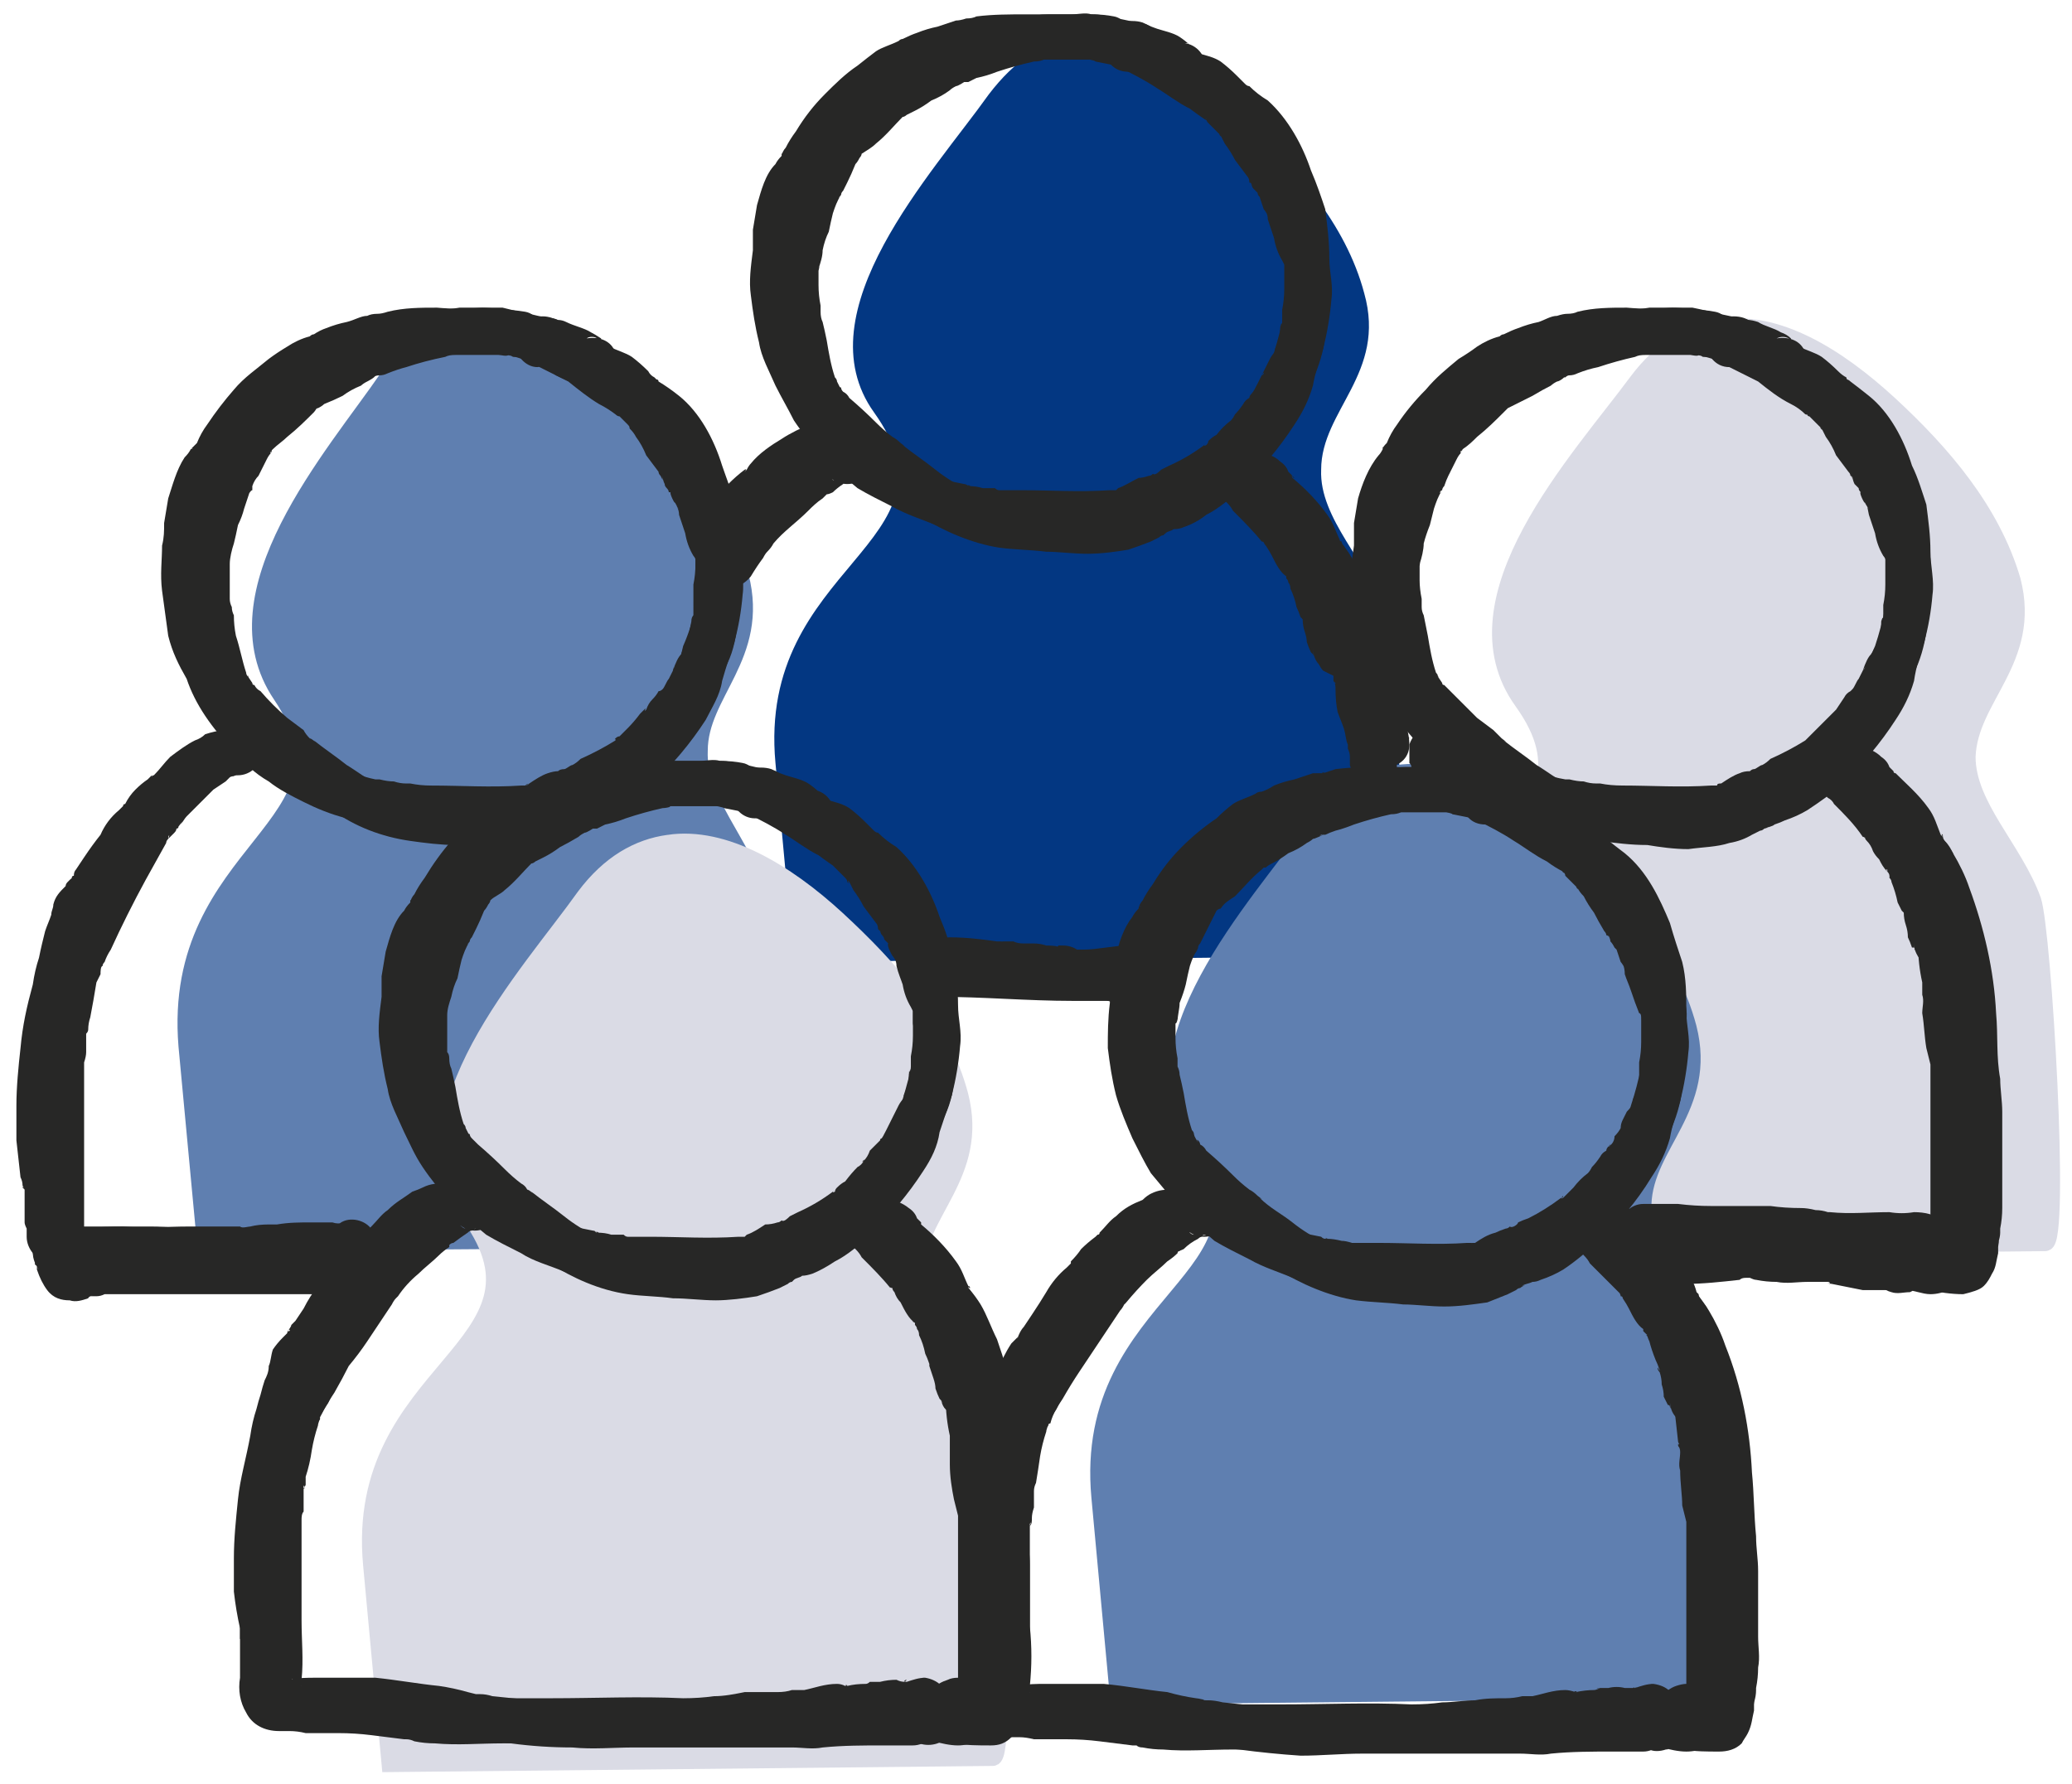
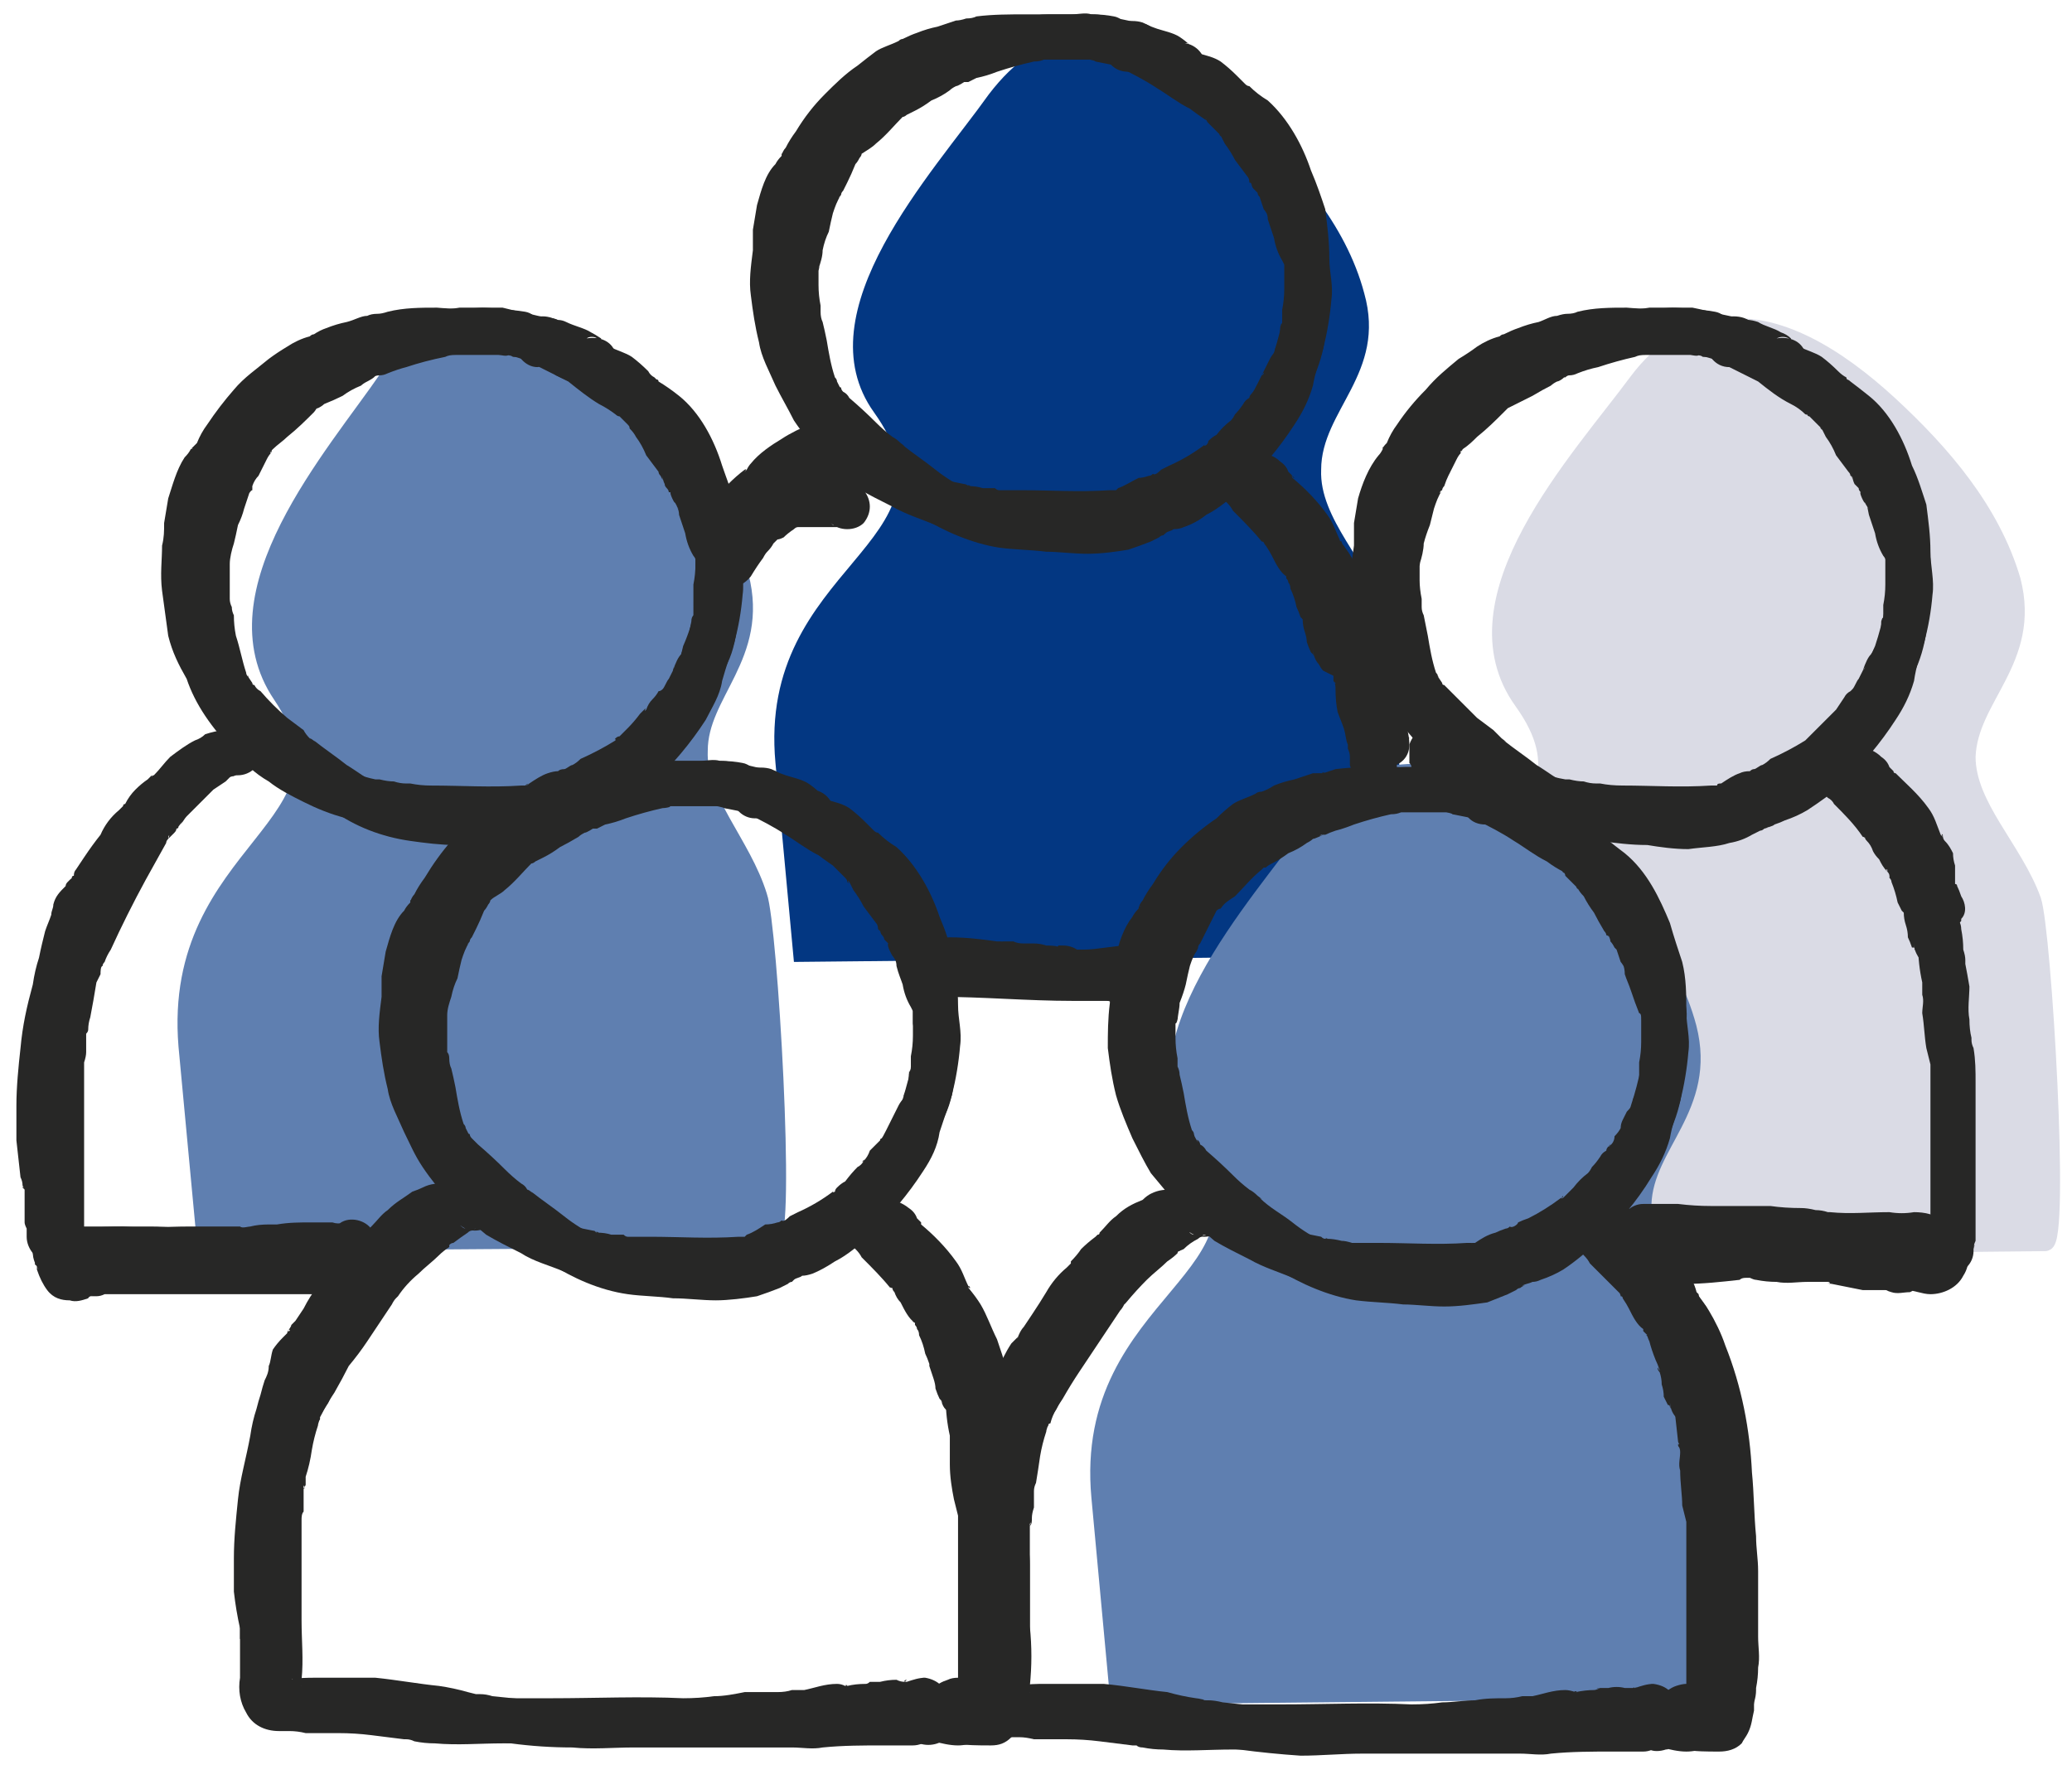
<svg xmlns="http://www.w3.org/2000/svg" version="1.2" viewBox="0 0 101 87" width="101" height="87">
  <style>.f{fill:#272726}</style>
  <path d="M52.3 1.9c-1.5.2-2.8 1-4.1 2.7-2.7 3.8-9.1 10.6-5.6 15.5 4.6 6.4-5.7 7.4-4.8 17.1l.9 9.7s29.3-.3 29.4-.3c.8 0-.1-15.2-.6-16.7-.8-2.5-3.2-4.6-3.1-7 0-2.9 3.2-4.7 2.1-8.6-.9-3.4-3.4-6.2-6-8.6-2.4-2.3-5.4-4.2-8.2-3.8z" style="mix-blend-mode:multiply" fill="#033782" />
  <path d="M83.8 16c-1.4.2-2.8 1-4 2.6-2.8 3.8-9.2 10.6-5.6 15.6 4.6 6.4-5.8 7.4-4.9 17l.9 9.7s29.4-.3 29.5-.3c.8 0-.1-15.2-.6-16.7-.9-2.5-3.2-4.6-3.2-7 .1-2.9 3.2-4.7 2.2-8.6-1-3.4-3.4-6.2-6-8.6-2.5-2.3-5.5-4.2-8.3-3.7z" style="mix-blend-mode:multiply" fill="#DADBE5" stroke="#DADBE5" stroke-miterlimit="10" stroke-width=".8" />
  <path d="M68.1 37.7c-1.5.2-2.9 1.1-4.1 2.7-2.7 3.8-9.1 10.6-5.6 15.5 4.6 6.4-5.7 7.4-4.8 17.1l.9 9.7s29.3-.3 29.4-.3c.8 0-.1-15.2-.6-16.7-.9-2.5-3.2-4.6-3.2-7 .1-2.9 3.2-4.7 2.2-8.6-.9-3.4-3.4-6.2-6-8.6-2.4-2.3-5.4-4.2-8.2-3.8z" fill="#5F7FB0" stroke="#5F7FB0" stroke-miterlimit="10" stroke-width=".8" />
  <path d="M22.7 15.7c-1.3.2-2.6 1-3.8 2.7-2.6 3.8-8.6 10.5-5.2 15.5C18 40.3 8.3 41.3 9.1 51l.9 9.6 27.6-.2c.8 0-.1-15.3-.6-16.7-.8-2.6-3-4.7-2.9-7.1 0-2.8 3-4.6 2-8.5-.9-3.5-3.2-6.2-5.6-8.6-2.3-2.3-5.2-4.2-7.8-3.8z" style="mix-blend-mode:multiply" fill="#5F7FB0" stroke="#5F7FB0" stroke-miterlimit="10" stroke-width=".8" />
-   <path d="M32.6 41.1c-1.5.2-2.9 1-4.1 2.6-2.7 3.8-9.1 10.6-5.6 15.6 4.6 6.4-5.7 7.4-4.8 17L19 86s29.3-.3 29.4-.3c.8 0-.1-15.2-.6-16.7-.9-2.5-3.2-4.6-3.2-7 .1-2.9 3.2-4.7 2.2-8.6-.9-3.4-3.4-6.2-6-8.6-2.5-2.3-5.5-4.1-8.2-3.7z" fill="#DADBE5" stroke="#DADBE5" stroke-miterlimit="10" stroke-width=".8" />
  <path class="f" d="M36.2 37.2q-.5-.1-1.1-.1H33q-.7 0-1.3.2-1 .2-2 .5-.4.2-.9.3c-.4.1-.7.2-1.1.4-.2.1-.4.3-.7.4l-1 .6-.8.4c-.4.2-.7.5-1 .7-.4.5-.9 1-1.4 1.4-.2.1-.4.3-.6.5-.3.3-.5.7-.6 1-.7 1.3-1.2 2.5-1.6 3.9-.2.7-.4 1.5-.4 2.2q-.1 1.1.1 2.1.1 1.2.4 2.3c.1.7.3 1.4.6 2 .3.6.7 1.1 1.2 1.5l1.4 1.4 1.8 1.4q.9.6 1.7 1.3c1.1.7 2.4 1.3 3.8 1.5.7.1 1.5.1 2.2.2.7 0 1.4.1 2.1.1.6 0 1.4-.1 2-.2q.6-.2 1.1-.4l.4-.2q.1-.1.2-.1l.1-.1c.1-.1.3-.1.4-.2q.2 0 .5-.1.5-.2 1.1-.6c.6-.3 1.2-.8 1.7-1.3q1.5-1.4 2.6-3.1c.4-.6.7-1.2.8-1.9l.6-1.8q.3-1.2.4-2.4c.1-.7-.1-1.3-.1-2 0-.8-.1-1.6-.3-2.4-.1-.6-.3-1.2-.6-1.9-.4-1.2-1.1-2.5-2.1-3.4q-.5-.3-.9-.7-.1 0-.2-.1c.2.2 0 0 0 0l-.4-.4q-.4-.4-.8-.7c-.3-.2-.7-.3-1.1-.4q-.4-.2-.9-.3-.2-.1 0 0s-.1-.1-.2-.1q-.1-.1-.2-.1 0-.1-.1-.1.2.1 0 0c-.4-.3-.8-.7-1.3-.9-.3-.1-.7-.1-1 0-.5.2-.9.7-.9 1.3 0 .6.5 1.1 1.1 1.1.6 0 1.2-.5 1.2-1.1v-.1q-.1.7-.8 1h-.4.1c.1 0 .2.1-.1-.1q.1.1.2.1c.1.1.3.3 0 0q.3.3.8.6c.3.2.6.4 1 .5q.4.2.8.3.2.1.4.1l.1.1q-.2-.1 0 0h.1q0 .1.1.1l-.1-.1.2.2.2.2q.4.4.9.8.2.1.4.3s.3.1.3.2l-.1-.1.1.1q.1.1.2.1.1.2.3.4l.1.1q-.1 0-.1-.1 0 .1.1.1l.2.4q.3.4.4.8.1 0 .1.1c.1.1.1.1 0 0 .1.1.1.3.2.4q.1.5.3 1 .1.4.3.9 0 .2.1.4v.3c.1.3 0-.2 0 0q.1.5.1 1v1q.1.5.1 1 0 .2-.1.4c.1-.3 0 0 0 0v.4q-.2.9-.5 1.9-.2.4-.3.8 0 .2-.1.4c0 .1-.1.5-.1.5v-.2.2q-.1.1-.1.2-.1.1-.2.3-.3.4-.5.8-.2.2-.3.4h-.1q-.1.2.1 0-.1 0-.1.1-.3.4-.7.7-.6.7-1.3 1.3-.1.1-.2.1c-.1.1.2-.1 0 0q-.2.2-.4.3c-.2.1-.5.4-.8.4.3 0 .1 0 0 0q-.1.1-.2.1l-.4.2q-.5.2-1.1.4l-.4.2c-.2.1.2 0 0 0q0 .1-.1.1-.4.1-.9.2c-.2.1.3 0 0 0h-.2q-.2 0-.5.1h-1c-.6-.1-1.2-.2-1.8-.2q-.5 0-.9-.1h-.3c-.3 0 .3 0 0 0q-.3-.1-.5-.1-.4-.1-.9-.3-.2 0-.4-.1-.1-.1-.2-.1c-.2-.1.2.1 0 0-.6-.3-1.1-.6-1.6-1s-1.1-.8-1.6-1.2c.2.2-.1-.1-.2-.1q-.1-.2-.3-.3-.4-.3-.8-.7-.6-.6-1.3-1.2l-.3-.3q-.1-.1-.1-.2c-.2-.1 0 .1 0 .1l-.2-.4c-.1-.2.1.3 0 0q0-.1-.1-.2c-.2-.6-.3-1.2-.4-1.8q-.1-.5-.2-.9-.1-.2-.1-.5s-.1-.3 0 0q0-.2-.1-.3v-1.8c0-.3.1-.6.2-.9q.1-.5.3-.9.1-.5.2-.9c.1-.3.2-.6.4-.9-.2.3-.1.1 0 0q0-.1.1-.2l.2-.4q.2-.4.4-.9.1-.1.2-.3.1-.2 0 0s.1-.1.1-.2c.2-.2.5-.3.7-.5.5-.4.9-.9 1.3-1.3.1 0 .2-.1.2-.1H26h.1l.4-.2q.4-.2.8-.5.4-.2.9-.5.1-.1.3-.2c.1 0 .4-.2.4-.2s-.2.1 0 0h.2l.4-.2q.5-.1 1-.3.9-.3 1.8-.5.2 0 .5-.1s-.3.1-.1 0h2.2c.1 0 .4.1.5.1q-.1 0-.2-.1.1.1.2.1h.2c.3 0 .6.1.9-.1.2-.1.4-.4.5-.7.1-.5-.2-1.3-.8-1.4z" />
  <path class="f" d="M39.2 38.5h.5c.1.1.2.2.3.2l-.1-.1q-.2-.2-.5-.4c-.3-.2-.8-.3-1.1-.4q-.3-.1-.5-.2h-.4c-.1 0-.3-.1-.1 0 .2 0 0 0 0-.1q-.5-.1-.9-.2c-.4-.1-.9-.2-1.3-.2-.3-.1-.7 0-1 0h-2.2c-.8 0-1.6 0-2.4.1q-.2.1-.5.1c-.2.1.2 0 0 0q-.3.1-.5.1c-.3.1-.6.2-1 .3q-.5.1-.9.3-.4.1-.7.3-.1 0-.2.1s-.1.1 0 0c.2-.1 0 0 0 0-.4.2-.8.3-1.1.5q-.5.3-.9.7c-.6.4-1.1.9-1.7 1.4q-.7.8-1.3 1.8-.3.4-.5.8c-.1.1-.2.3-.2.4 0 0 .1-.2 0-.1v.1q-.2.2-.3.4c-.5.5-.7 1.3-.9 2l-.2 1.2v1c-.1.8-.2 1.5-.1 2.2.1.8.2 1.5.4 2.3.1.7.5 1.4.8 2.1.3.6.5 1.1.9 1.7.4.6.9 1.2 1.4 1.8.5.5 1.1 1 1.7 1.5.5.3 1.1.6 1.7.9.6.4 1.4.6 2.1.9l1 .2q.4.1.7.1.2 0 .3.1 1.2.2 2.3.2h4.5q.7-.1 1.3-.5.2-.1.3-.2c.1 0 .2 0 .2-.1 0 0-.2.1-.1.1q.1-.1.2-.1c.4-.1.8-.2 1.1-.4q.5-.2.9-.4c.6-.3 1.2-.7 1.8-1.2q.8-.6 1.5-1.5.3-.2.5-.5.1-.1.1-.2c.1-.1 0 0 0 0l.1-.1c.2-.3.5-.6.7-.9q.3-.4.5-.9l.2-.4c0-.1-.1.1-.1.1q.1 0 .1-.1l.2-.4c.4-.7.6-1.3.7-2.1q.2-1.1.2-2.3v-1q0-.8-.3-1.4c0-.1-.1-.3-.2-.4 0 0 .1.2.1.1q-.1 0-.1-.1v-.2c-.1-.4-.3-.7-.3-1q-.1-.2-.1-.4l-.2-.4c-.1-.1-.2-.2-.3-.4l.2.2c0 .2 0 .1 0 0q-.1-.1-.2-.3-.1-.3-.2-.5c-.1 0-.1-.1-.1-.2 0 0 .1.3 0 .2q-.1-.2-.1-.3-.1-.3-.3-.5-.3-.4-.6-.9c-.3-.6-.7-1.2-1.2-1.8-.5-.6-1.1-1-1.7-1.4-.6-.3-1.1-.7-1.7-1.1l-1.8-.9c-.5-.2-1.2-.2-1.5.4-.3.5-.2 1.3.4 1.5.6.3 1.2.6 1.8 1 .5.3 1 .7 1.6 1q.4.3.7.5c.3.2-.1-.2 0 0l.2.2.4.4q.1.1.1.2c.2.2-.1-.2.1 0l.2.4q.3.4.5.8l.6.8q.1.1.1.3l.1.1v-.1q0 .2.1.3.1.1.1.2l.2.2v.1q.1.1 0-.1c-.1.1.2.6.2.6.1.1.3.5.1.1.1.2-.1-.2 0 0q.1.2.1.4c.1.4.2.6.3.9q.1.6.4 1.1l.1.2q0-.1-.1-.1.1 0 .1.1v-.2 1.4q0 .5-.1 1v.5q0 .2-.1.3c.1-.3 0 0 0 .1q0 .5-.2.9v.1q-.1.1 0-.1v.2q-.2.2-.3.4l-.2.4-.2.4c.2-.3 0 0 0 0l-.2.4c-.1.2-.2.4-.3.5l.1-.1q-.1 0-.1.1l-.2.2-.3.3q-.1.3-.3.5c-.2.2.1-.2 0 0q-.1.2-.3.3-.3.3-.6.7-.2.1-.4.3-.1.1-.1.2-.2.1 0-.1l-.1.1q-.8.6-1.7 1l-.4.2c-.1.1-.3.3-.4.2h.1-.1q-.1.1-.2.1-.3.1-.6.1c-.3.2-.6.4-.9.5l-.1.1h.1-.3q.2 0 0 0H36c-1.5.1-2.9 0-4.3 0h-1.1q-.1 0-.2-.1h-.6q-.3-.1-.7-.1c-.3-.1.3 0 0 0q-.1-.1-.2-.1l-1-.2q-.2-.1-.5-.2c-.1-.1-.3-.1-.4-.2l.1.1q-.1-.1-.2-.1t-.2-.1q-.2-.1-.4-.3c-.6-.2-1.1-.5-1.6-.9h-.1q-.1-.1.1 0c-.1 0-.2-.1-.2-.1l-.4-.4-.7-.7q-.3-.4-.6-.7 0-.1-.1-.2c.2.2 0 0 0 0q-.2-.3-.3-.5c-.4-.5-.6-1.1-.9-1.7q-.1-.2-.2-.5c-.1-.2.1.2 0 0l-.1-.1q-.2-.5-.2-1l-.2-1c0-.1-.1-.3 0 0v-.3q-.1-.3-.1-.6c0-.6.1-1.3.1-2v-.5c0-.1 0-.2.1-.2q-.1 0-.1.1 0-.1.1-.2.1-.5.2-.9.1-.3.1-.5l.1-.1c.1-.3-.1.2 0-.1l.2-.4v.1l.4-.4c.1-.3.3-.5.4-.8q.3-.4.5-.8.2-.2.3-.4c.1-.2-.2.2 0 0q.1-.1.1-.2l.7-.7q.4-.3.7-.6l.2-.2c.1 0 .3-.2.1 0l.4-.4q.4-.2.8-.5c.2-.1-.3.1 0 0h.2q.3-.2.7-.3.1-.1.2-.1c-.3 0 0 0 0 0q.3-.1.5-.2c.3-.1.6-.2 1-.3q.2-.1.3-.1c.1 0 .4-.1.1 0q.2-.1.4-.1.3 0 .5-.1h.2c.1 0 .5-.1.2-.1H35c.3 0-.2-.1 0 0q.2 0 .3.1l1 .2q.2 0 .4.1h.2c-.2 0 .4.1.4.1h-.1.1q.1 0 .2.1l.6.2q.1 0 .2.1c.3.1-.2-.1 0 0-.3-.2-.1-.2-.1-.1q.1.1.2.1c.4.4.8.6 1.4.5.6-.1.9-.9.8-1.4-.2-.6-.8-.9-1.4-.8z" />
  <path class="f" d="M23.9 58.1c-.5-.5-1.2-.5-1.8-.2-.3.1-.5.4-.8.5-.3.3-.7.5-1 .7-.3.4-.6.7-1 1-.8.7-1.5 1.5-2.1 2.3-.6.9-1.2 1.7-1.7 2.5-.6.9-1.1 1.8-1.6 2.7-.6.9-1.1 1.9-1.3 3-.2.5-.3 1-.4 1.5l-.2 1.8c-.1 1.1-.2 2.2-.3 3.2v4.7c-.1.6 0 1.2.3 1.7.3.6.9.9 1.6.9h.5q.4 0 .8.1h1.6q.8 0 1.6.1l1.6.2q.2 0 0 0h.1q.2 0 .4.1.5.1 1 .1c1.1.1 2.2 0 3.3 0h9.9c.5 0 1.1-.1 1.6-.2.5 0 1 0 1.6-.1q.8 0 1.5-.1.5 0 1-.1.1-.1.3-.1h.2-.1.3c.3-.1-.4-.1.1 0h.4q.3 0 .6-.1.2 0 0 0h.5q.2-.1.4-.1h1.7q.2-.1.4-.1c.3-.1 0 0 0 0h.2v-2.3H45c-.6.1-1.1.5-1.1 1.2 0 .6.5 1.1 1.1 1.1h.1c.6 0 1.1-.5 1.1-1.1 0-.7-.5-1.1-1.1-1.2-.3 0-.6.1-.9.2-.2 0-.1-.1 0-.1l-.1.1q-.2 0-.4-.1-.4 0-.8.1h-.5c-.2.1 0 0 0 0q-.1.1-.2.1-.5 0-.9.1c-.2 0 0-.1 0 0h-.1c-.2 0 0 0 0 0q-.2-.1-.4-.1c-.6 0-1.1.2-1.6.3H39c-.2.1.2 0 0 0h-.4q-.3.1-.7.1h-1.6c-.5.1-1 .2-1.5.2q-.7.1-1.5.1c-2.1-.1-4.3 0-6.4 0H21c-.2-.1 0 0 .1 0q-.1 0-.3-.1-.8-.1-1.7-.2c-.5-.1-1-.2-1.5-.2h-1.5c-.6 0-1.1-.1-1.6-.1h-.9c-.2 0 .2.1.1 0-.2 0 .2.1.1.1-.2-.1.2.1.1 0s.1.3 0 .1c-.1-.1.1 0 0 .1.1-.1 0-.3 0-.3.1.2 0 .2 0 .1v-3.1c0-1 0-2.1.1-3.1q.2-1.5.3-3.1 0-.1.1-.2v-.1c-.1.2 0 0 0-.1v-.1q.1-.4.2-.7l.3-1.5q.1-.1.1-.2c.1-.1-.1.2 0 .1l.2-.4q.1-.3.3-.6.4-.7.8-1.3.4-.7.7-1.3.5-.6.9-1.2l.8-1.2.4-.6q.1-.2.2-.3l-.1.1.2-.2q.4-.6 1-1.1c.3-.3.7-.6 1-.9q.2-.2.5-.4v-.1c.2-.1 0 0 0 0q.1-.1.2-.1.4-.3.7-.5.1-.1.2-.1c.1-.1.2-.1.2-.1s-.3.1-.1 0h-.4q-.1 0-.2-.1-.3-.2-.1-.1c.4.4 1.1.4 1.5 0 .5-.5.5-1.1 0-1.6zm17.3 2.5s.1.1.2 0c0 0-.2-.1-.1 0h.1q.1.1.1.2c.2.1-.2-.2 0 0q.1 0 .2.1.2.2.3.4c.5.5 1 1 1.4 1.5 0 0 .1.1 0 0s0 0 .1 0q0 .1.1.2.1.3.3.5c.2.4.4.8.7 1-.2-.1-.1-.1 0 0v.1q.1.1.1.2c.1.2-.1-.2 0 0q.1.1.1.3.2.4.3.9.1.2.2.5c.1.1 0-.2 0-.1v.2l.2.6q.1.3.1.5.1.3.2.5l.1.1c.1.2 0 .1-.1-.3.1.3.1.6.4.8.2.2.5.3.8.3.5 0 1.2-.5 1.1-1.1-.1-.3-.1-.6-.3-.9 0 0-.1-.1 0 0 0 .2 0 .1 0 0q-.1-.1-.1-.3-.1-.7-.4-1.4-.1-.1-.1-.2l-.2-.6c-.1-.4-.2-.8-.5-1.2q0-.1-.1-.2c.1.1-.3-.3-.3-.4 0 0 .2.3 0 .1v-.1q-.1-.1-.2-.3-.3-.5-.7-1.1c-.5-.6-1.1-1.1-1.6-1.7-.6-.7-1.4-1.3-2.4-1.3-.6 0-1.1.5-1.1 1.1 0 .6.5 1.1 1.1 1.1z" />
  <path class="f" d="M22.2 57.6c-.5 0-1.1.1-1.5.4-.2.2-.5.3-.7.5.1-.1.2-.1.1 0q-.1 0-.2.1-.2.2-.4.3c-.4.3-.7.7-1 1q-.2.3-.4.5l-.2.2-.3.3c.2-.2.1 0 0 0l-.4.4q-.3.3-.5.7l-.6 1.2c-.4.9-.9 1.7-1.4 2.6q-.3.6-.6 1.3c-.2.5-.5 1-.7 1.5-.3.8-.4 1.7-.6 2.6-.1.5-.2 1.1-.2 1.6v.5q-.1.4-.1.9-.1 1.5 0 3.1v4.6c0 .6 0 1.2.4 1.7.4.4 1 .5 1.5.5H16c1 0 2-.1 2.9 0q.4.1.7.1h.2c.2.1 0 0 0 0q.2.1.4.1.7.1 1.5.2c1 .3 2.1.4 3.2.5q1.5.2 3 .2c1 .1 2 0 3 0h7.7c.5 0 1 .1 1.5 0 1-.1 2-.1 3-.1h1.4c.6 0 1.2-.5 1.2-1.1-.1-.6-.5-1.1-1.2-1.1-.9 0-1.9-.1-2.9 0h-1.4c-.5.1-1 .1-1.4.1H26.9c-.9-.1-1.9-.2-2.9-.3q-.3-.1-.6-.1h-.2c-.3-.1 0 0 0 0l-.4-.1q-.7-.2-1.4-.3c-1-.1-2.1-.3-3.1-.4h-2.9c-.4 0-.9 0-1.3.1h.2c-.2-.1.1 0 .1 0q.2.1.3.3c.1.2 0 .2 0 .1v-.4c.1-1 0-1.9 0-2.9v-5 .1c0-.1 0-.3.1-.4v-1.2c0-.2.1.1 0 .1l.1-.2V72q.2-.6.3-1.3.1-.6.3-1.2c0-.1.1-.3.1-.4 0 0-.1.3 0 .1v-.1q.2-.4.4-.7c.4-.8.7-1.7 1.2-2.5.4-.8.9-1.6 1.3-2.4q.1-.3.3-.6l.1-.1-.1.1c.1 0 .2-.2.3-.2l.2-.2v-.1q.1-.1.1-.2.2-.2 0 0c.1-.2.3-.3.5-.5.3-.3.6-.6.9-1l.1-.1s.2-.1 0 0c-.1.1.1 0 .1 0q0-.1.1-.1.4-.2.7-.5c.1-.2-.2.1-.1 0q.1 0 .1-.1h.2c0-.1.1-.1 0 0-.2 0 0 0 0-.1h.2s.2 0 0 0c.6 0 1.2-.5 1.1-1.1 0-.6-.4-1.1-1.1-1.1z" />
  <path class="f" d="M21.7 57.7c-.4 0-.7 0-1.1.2q-.2.1-.5.2c-.4.3-.8.5-1.2.9-.3.2-.5.5-.8.8l-.1.1c-.1 0-.1.1 0 0h-.1q0 .1-.1.1l-.6.6q-.3.3-.5.6 0 .1-.1.1c-.1.2.1 0 .1 0s-.2.2-.3.2q-.5.5-.9 1.2-.4.5-.7 1.1l-.4.6-.2.2c0 .1-.2.3-.2.4 0-.2.2-.2.1-.1q-.1 0-.1.1l-.2.2q-.3.3-.5.6c-.1.3-.1.6-.2.8 0 .3-.1.5-.2.7q-.1.3-.2.7-.1.3-.2.7-.2.6-.3 1.3c-.2 1.1-.5 2.1-.6 3.1-.1 1-.2 1.9-.2 2.9v1.6q.1.9.3 1.8v.5l.1.1q-.1-.2 0-.1v1.7q.1.2.1.4v.4c0 .6.5 1.1 1.1 1.1.6 0 1.2-.5 1.1-1.1v-.9c-.1-.2 0 .1 0 .1q0-.1-.1-.2V81q0-.7-.1-1.5 0-.3-.1-.7v-.3q-.1-.1-.1-.2c0 .3 0 .1 0 0v-4.2q.1-.3.1-.7v-.3c.1-.2 0 0 0 .1 0-.1.1-.2.1-.3q.1-.6.2-1.3.2-.7.3-1.4c.1-.5.3-.9.4-1.3q.1-.7.4-1.3.1-.3.1-.6v-.2c.1-.1.1.1 0 .1 0 0 .2-.3.1-.1-.1.1.1-.1.1-.2l.2-.2.4-.6.8-1.2c.3-.3.5-.7.7-1.1.1-.1-.1 0-.1.1l.1-.1.2-.2q.3-.2.5-.5.2-.2.3-.4 0-.1.1-.1v-.1q.1-.1 0 .1l.4-.5s-.2.2 0 .1q0-.1.1-.1.2-.2.4-.3c.1-.2.3-.4.4-.5.2-.2.4-.3.5-.5 0 0-.2.2 0 .1q0-.1.1-.1.1-.1.3-.2.3-.2.5-.3c.1-.1.2-.1.3-.2q-.1 0-.2.1h-.1.3c.5 0 1.1-.5 1.1-1.1-.1-.6-.5-1.1-1.1-1.1zm21 3h.4q-.2 0 0 0-.2 0-.3-.2 0 .1.1.1l-.1-.1c.2.4.4.7.7.9l.8.8q.1.1.2.1 0 .1.1.2l-.1-.1c.2.1.3.3.3.5l.2.2c.1.3-.1-.2 0 0q.1.4.3.7.1.3.3.5c0 .1.1.3 0 .1q.1.1 0 0 0-.2 0 0t.1.4v-.1.2q0 .4.1.8c0 .5.3.8.5 1.1v-1.1q0 .1-.1.1c-.3.5-.1 1.3.4 1.6.6.3 1.2.1 1.6-.4v-.2c.3-.3.2-.7 0-1.1q-.1-.2-.3-.4 0-.2.1 0l-.1-.1q.1.2 0 .1v-1q-.1-.2 0 .1 0-.1-.1-.2v-.5c-.1-.3-.3-.4-.4-.6q-.1-.2-.2-.3 0-.2.1 0-.1 0-.1-.1c-.2-.4-.3-.8-.6-1.2-.5-.7-1.1-1.3-1.7-1.8q-.1-.2 0 0v-.1l-.2-.2q-.1-.3-.4-.5-.5-.4-1.1-.4h-.5c-.6 0-1.1.5-1.1 1.1 0 .6.5 1.1 1.1 1.1z" />
  <path class="f" d="M42.7 61.4c.7.7 1.3 1.4 2 2.1q.3.2.5.5l.2.2c.1 0 .2.2.3.3l-.1-.1q.1.1.1.2.1.1.2.3.2.3.3.6.1.1.1.2c.1.2-.1-.2 0 0q.1.1.1.3.2.3.3.7l.4 1.4q.2.7.3 1.5.1.3.2.7v-.1.6c.1 1 .1 2 .1 3.1q.1.7.2 1.5t.1 1.5c-.1 1.1-.1 2.1-.1 3.2q.1.3.1.7v.3c-.1.2 0 0 0 0-.1 0-.1.2-.1.2q-.1.4-.1.9v-.1c.1.1 0 .4 0 .4q0 .2-.1.4v.1c0 .3.1-.2 0 0v.1c0 .3.1-.2 0 0v.1l.1-.1c.1-.1.2-.2.3-.2h.1q-.4-.1-.8-.1H47c.2.1.1 0 0 0h-.2c-1.1-.2-2.4-.7-3.4.1-.4.4-.4 1.2 0 1.6.5.5 1.1.4 1.6 0l-.1.1q-.3.2-.2.1h.8-.1q.2.1.4.1.4.1.7.2c.6.1 1.2.1 1.8.1.4 0 .7-.1 1-.4.2-.2.3-.3.4-.6.2-.3.2-.6.3-1v-.4q0-.3.1-.6s-.1-.2 0-.2c0 0-.1.3 0 .1q.1-.5.1-1v-4.7c0-.6-.1-1.1-.2-1.7-.1-1 0-2.1-.1-3.1-.1-2.1-.6-4.2-1.3-6.2-.3-.6-.5-1.2-.8-1.7q-.5-.8-1.2-1.4c-.3-.4-.8-.7-1.1-1.1-.4-.4-.8-.9-1.2-1.3-.4-.4-1.2-.4-1.6 0-.4.5-.4 1.2 0 1.6z" />
  <path class="f" d="M45.9 66.7q0 .5.1 1 0 .1.1.3v.2q0 .9.2 1.8s0 .2 0 0v1.4c0 .6.1 1.2.2 1.7l.2.8q0 .2 0 0V82c-.1.3-.1.7-.1 1-.1.6.5 1.2 1.1 1.2.6-.1 1.1-.5 1.1-1.2v-.2c0-.1.1-.1 0 .1q0-.1.1-.3v-7.7c0-.6 0-1.2-.1-1.8q-.1-.2-.1-.4v-.2.1q-.1-.4-.1-.8c-.1-.6 0-1.1-.1-1.7q0-.5-.1-1.1v-.1c-.1-.3 0 .2 0-.1q-.1-.2-.1-.4 0-.6-.1-1.1 0-.2-.1-.4v-.2c0-.6-.5-1.1-1.1-1.1-.6 0-1.1.5-1.1 1.1z" />
  <path class="f" d="M45.7 82.4h-.1q.2.9.5 1.9 0-.1.1-.1-.2.1-.3.2.1-.1.2-.1-.2.1-.3.1h.2-.3c.3 0 .6 0 .9-.1q.3-.1.6-.3.1-.1.3-.2-.1.1-.3.1h.2-.3.1v-2.2q-.3 0-.5.1-.3 0-.5.1c-.3.1-.5.2-.8.5-.3.2-.4.6-.5 1q.1.1.1.3 0 .2.2.3c.1.2.3.4.6.4.2.1.5.1.8.1h.5-.3.2q-.2-.1-.3-.1h.1q-.1-.1-.3-.2l.1.1-.2-.2q0-.1-.1-.3v-.5.1q.1-.2.1-.3v.1q.1-.2.2-.3l-.1.1q.1-.1.2-.1-.1 0-.2.1.1-.1.2-.1h-.2.3-.2.3q-.3 0-.6-.1t-.6-.1h-.4c-.3 0-.6.1-.8.2q-.2.1-.3.2-.1.1-.2.3-.2.4-.1.8c.2.4.5.7.9.8.3.1.6.1.9 0 .2-.1.4-.2.6-.2H46c.2 0 .4.1.6.1h.1q.2 0 .4-.1c.2-.1.5-.2.7-.4.2-.2.3-.5.3-.8 0-.3-.1-.6-.3-.8-.2-.2-.5-.3-.8-.3-.3 0-.6.1-.8.3q0 .1-.1.1.2-.1.3-.2-.1 0-.1.1.1-.1.3-.2-.1.1-.2.1.2-.1.3-.1h-.4q-.3 0-.7.1c-.2 0-.4.1-.7.2q.2 0 .3-.1h-.1q.2.1.3.1.1 0 .2.1.1 0 .2.1l.2.2q.1.2.1.3-.3.6-.5 1.2-.1.1-.3.1h.2-.3q.3 0 .6.1-.2-.1-.3-.1c.4.1.8.2 1.2.2.6 0 1.3-.3 1.6-.8.2-.3.3-.7.2-1.1-.2-.4-.5-.7-1-.9q-.3-.1-.7 0h-.6.3-.1q.4.5.8 1.1 0 .1-.1.3 0-.1.1-.1-.1.1-.2.3l.1-.1-.2.2.1-.1-.2.2q.1-.1.3-.1-.2 0-.3.1.3-.2.6-.2h-.3.1c.3 0 .6-.1.8-.3.2-.2.4-.5.4-.8 0-.3-.1-.6-.4-.8q-.3-.3-.8-.3h-.1q-.2 0-.4.1-.2 0-.5.2l-.4.2q.1 0 .2-.1-.1.1-.2.1.1 0 .3-.1-.4.1-.8.1c-.3.1-.6.3-.8.5-.3.3-.4.7-.3 1.1.1.4.4.6.8.8h.1c.2.1.6 0 .8-.1.3-.2.5-.4.6-.7 0-.3 0-.6-.2-.9q-.2-.3-.6-.5zM25.6 15.2q-.6-.1-1.1-.1-.6-.1-1.1-.1h-1q-.7.1-1.3.2-1 .2-2 .6-.5.1-.9.3c-.4.1-.7.2-1.1.3-.2.2-.5.3-.7.5q-.5.3-1 .5-.4.3-.8.5c-.4.2-.7.4-1 .7-.5.4-.9.9-1.4 1.3l-.6.6c-.3.3-.5.6-.6 1-.7 1.2-1.2 2.5-1.6 3.8-.2.8-.4 1.5-.4 2.3q-.1 1 0 2 .2 1.2.5 2.4c.1.6.3 1.3.6 2 .2.6.7 1 1.2 1.5.5.4.9.9 1.4 1.3q.9.8 1.8 1.5.8.6 1.7 1.2c1.1.8 2.4 1.3 3.8 1.5.7.1 1.5.2 2.2.2.7.1 1.4.2 2 .2.7-.1 1.4-.1 2.1-.3q.5-.1 1-.4.3-.1.5-.2.1 0 .2-.1s.3-.2.1 0c.1-.1.3-.1.4-.2q.2-.1.5-.2.5-.2 1.1-.5c.6-.4 1.2-.8 1.7-1.3q1.5-1.4 2.6-3.1c.3-.6.7-1.2.8-1.9.2-.7.4-1.3.6-1.9q.3-1.1.4-2.3c.1-.7-.1-1.4-.1-2.1 0-.8-.1-1.5-.3-2.3-.1-.6-.4-1.3-.6-1.9-.4-1.3-1.1-2.6-2.1-3.4q-.5-.4-1-.7 0-.1-.1-.1l-.1-.1q-.2-.1-.3-.3-.4-.4-.8-.7c-.3-.2-.7-.3-1.1-.5q-.4-.1-.9-.3s-.2 0-.2-.1q-.1 0-.2-.1h-.1q.2.1 0 0c-.4-.4-.8-.7-1.4-.9-.3-.1-.6-.1-.9 0-.5.1-.9.7-.9 1.2 0 .6.5 1.2 1.1 1.2.6-.1 1.2-.5 1.1-1.2q0 .7-.7.9-.2.1-.4 0h.1c.1.1.2.2-.1 0q.1 0 .2.1c.1.1.3.2 0-.1q.3.4.7.7c.4.2.7.3 1.1.5q.3.1.8.2l.4.2q.1 0 .1.1-.2-.1 0-.1 0 .1.1.1h.1q.1.1-.1 0l.2.1q.1.2.2.3.4.4.9.7.2.2.4.3l.3.2q-.1 0-.1-.1 0 .1.1.1.1.1.1.2.2.1.4.3c0 .1.1.1.1.2l-.1-.1.1.1q.1.2.2.3l.4.8q.1.1.1.2c.1.1.1.1 0-.1.1.1.1.4.2.5q.1.5.3.9.1.5.3.9 0 .3.1.5v.3q.1.5.1.9v1q.1.5.1 1 0 .2-.1.5c.1-.3 0-.1 0 0v.3q-.2 1-.6 1.9-.1.4-.2.9 0 .2-.1.4l-.1.4v-.1.1q-.1.1-.1.2l-.2.4q-.3.4-.6.7l-.2.4-.1.1.1-.1q-.1.1-.1.2l-.7.7q-.6.7-1.3 1.3-.1 0-.2.1c-.1.1.2-.2 0 0q-.2.1-.4.3c-.2.1-.5.3-.8.4.3-.1.1 0 0 0q-.1 0-.2.1-.2 0-.4.1-.6.2-1.1.5l-.4.2c-.2.1.2-.1 0 0h-.1q-.5.2-.9.3c-.3 0 .3-.1 0 0h-1.7c-.6 0-1.2-.1-1.8-.2h-.9q-.2 0-.3-.1c-.3 0 .3.1 0 0H20q-.4-.1-.9-.3l-.4-.2h-.2c-.2-.1.2.1 0 0-.6-.3-1.1-.7-1.6-1-.5-.4-1.1-.8-1.6-1.2.2.2-.1-.1-.2-.1q-.2-.2-.3-.4L14 35q-.7-.6-1.3-1.3-.2-.1-.3-.3-.1 0-.1-.1c-.2-.2 0 0 0 0l-.2-.3c-.1-.3.1.2 0 0q-.1-.1-.1-.2c-.2-.6-.3-1.2-.5-1.8q-.1-.5-.1-1-.1-.2-.1-.4s-.1-.3 0 0q-.1-.2-.1-.4v-1.7c0-.3.1-.7.2-1q.1-.4.2-.9.2-.4.3-.8l.3-.9c-.1.3 0 0 .1 0v-.2q.1-.3.3-.5l.4-.8q.1-.2.2-.3V22q.1-.1 0 .1c-.1 0 .1-.2.1-.2.2-.2.5-.4.7-.6.5-.4.9-.8 1.3-1.2.1-.1.1-.2.2-.2q0 .1-.1.1.1 0 .1-.1.2-.1.3-.2.5-.2.9-.4.4-.3.9-.5.1-.1.3-.2s.4-.2.4-.3c0 .1-.3.1-.1.1q.1-.1.3-.1.2 0 .4-.1.5-.2.9-.3.9-.3 1.9-.5.2-.1.5-.1h-.1 2.2c.1 0 .4.1.5 0h-.2.2q.1 0 .2.1c.3 0 .6 0 .9-.2.2-.1.4-.4.5-.6.1-.6-.2-1.3-.8-1.4z" />
  <path class="f" d="M28.6 16.5c.1-.1.4-.1.5 0 .1 0 .2.2.3.2-.1 0-.1-.1-.1-.2q-.3-.2-.5-.3c-.3-.2-.8-.3-1.2-.5q-.2-.1-.4-.1-.2-.1-.5-.1s-.2 0 0 0q-.5-.1-.9-.2c-.5-.1-.9-.2-1.3-.3h-1q-1.1.1-2.2 0c-.8 0-1.6 0-2.4.2q-.3.1-.5.1c-.2 0 .2 0 0 0q-.3 0-.5.1c-.3 0-.6.2-1 .3q-.5.1-1 .3-.3.1-.6.3-.1 0-.2.1s-.2 0 0 0c.1-.1 0 0 0 0-.4.1-.8.3-1.1.5q-.5.3-.9.6c-.6.5-1.2.9-1.7 1.5q-.7.8-1.3 1.7-.3.4-.5.9l-.3.3s.2-.1.1-.1q0 .1-.1.1-.1.2-.3.4c-.4.6-.6 1.4-.8 2L8 25.5c0 .4 0 .7-.1 1.1 0 .7-.1 1.4 0 2.2.1.7.2 1.5.3 2.2.2.8.5 1.4.9 2.1.2.6.5 1.2.9 1.8.4.6.9 1.2 1.4 1.7.5.6 1 1.1 1.7 1.5.5.4 1.1.7 1.7 1 .6.3 1.3.6 2.1.8q.5.2 1 .3.3 0 .7.1h.3q1.2.2 2.3.2 1.1 0 2.3.1c.7 0 1.5 0 2.2-.1q.7-.1 1.3-.4.1-.1.3-.2c.1 0 .2-.1.2-.1h-.1.2c.4-.1.7-.2 1.1-.4q.4-.3.9-.5c.6-.3 1.2-.7 1.8-1.1q.8-.7 1.5-1.5.3-.3.5-.6.1-.1.1-.2c.1-.1 0 .1 0 .1q0-.1.1-.1c.2-.3.5-.6.7-.9q.3-.5.5-.9l.2-.4c0-.1-.1.1-.1.1l.1-.1q.1-.3.2-.5c.4-.6.6-1.3.7-2q.2-1.2.2-2.4v-1q0-.7-.3-1.3c-.1-.1-.1-.3-.2-.4 0 0 .1.2 0 .1v-.1q0-.1-.1-.3c0-.3-.2-.6-.3-.9q0-.2-.1-.5 0-.2-.1-.4l-.3-.3q.1.1.1.2c.1.1.1 0 .1 0q-.1-.2-.2-.3-.1-.3-.2-.5c-.1-.1-.1-.2-.1-.2-.1 0 0 .2 0 .1q-.1-.1-.1-.3-.1-.2-.3-.4-.3-.4-.6-.9c-.4-.7-.7-1.3-1.2-1.8-.5-.6-1.1-1-1.7-1.4-.6-.3-1.2-.7-1.7-1.1-.6-.4-1.2-.6-1.8-.9-.5-.3-1.2-.2-1.5.4-.3.5-.2 1.2.4 1.5l1.8.9c.5.4 1 .8 1.5 1.1q.4.2.8.5c.2.1-.2-.2 0 0q.1.1.2.1l.4.4q.1.1.1.2c.2.2-.1-.2 0 0q.2.2.3.4.3.4.5.9l.6.8q0 .1.1.2l.1.2v-.2q0 .2.1.4 0 .1.1.2t.1.2h.1q.1.2 0 0c-.1 0 .2.6.2.5.1.2.3.5.1.2.1.2-.1-.3 0 0q.1.2.1.4l.3.9q.1.6.4 1.1s.1.1.1.2q0-.1-.1-.2.1.1.1.2v-.2.4q0 .5-.1 1V30q-.1.1-.1.3c.1-.4 0 0 0 0l-.2 1q-.1.2 0 0l-.1.1q-.1.2-.2.5-.1.1-.2.3-.1.2-.2.5c.1-.3 0-.1 0 0l-.2.4c-.1.1-.2.4-.3.5q0-.1.1-.2-.1.1-.1.2-.1.1-.2.1-.1.2-.3.4-.2.2-.3.5c-.2.2.1-.2-.1 0l-.2.2q-.3.4-.6.7l-.4.4q-.1 0-.2.1t.1 0q-.1 0-.1.1-.8.5-1.7.9-.2.2-.4.3c-.1 0-.3.2-.4.2l.1-.1-.1.1q-.2 0-.3.1-.2 0-.5.1c-.3.1-.6.3-.9.5 0 0-.1.1-.2.1q.1-.1.2-.1-.1 0-.1.1h-.2q.2 0 0 0h-.1c-1.5.1-2.9 0-4.4 0q-.5 0-1-.1c-.2 0 .3.1 0 0h-.2q-.3 0-.6-.1-.3 0-.7-.1c-.3 0 .3.1 0 0h-.2q-.5-.1-1-.3-.2-.1-.5-.1c-.1-.1-.3-.1-.5-.2h.2-.2q-.1-.1-.2-.1-.2-.2-.4-.3c-.6-.3-1.1-.6-1.6-.9q-.1 0-.1-.1-.1-.1 0 .1s-.1-.1-.1-.2q-.2-.1-.4-.3-.3-.4-.7-.8-.3-.3-.6-.7-.1-.1-.1-.2c.1.3 0 .1 0 0q-.2-.2-.3-.4c-.4-.6-.7-1.2-.9-1.8l-.2-.4c-.1-.2 0 .2 0 0q-.1-.1-.1-.2-.2-.5-.3-1 0-.5-.1-1s-.1-.3 0 0q0-.1-.1-.2v-.6c0-.7.1-1.4.1-2v-.8q.1-.5.3-1 .1-.2.1-.4.1-.1.1-.2c.1-.2-.1.2 0 0l.2-.4q0 .1-.1.1.1 0 .1-.1.2-.2.3-.4c.2-.2.3-.5.5-.7q.2-.5.5-.9.1-.2.3-.3c.1-.2-.2.2 0 0q.1-.1.1-.2.4-.4.7-.8.3-.3.7-.6.1 0 .2-.1c0-.1.3-.2 0-.1q.3-.1.5-.3.4-.3.8-.5c.2-.1-.3.1 0 0q.1 0 .2-.1.3-.1.7-.3.1 0 .2-.1c-.3.1 0 0 0 0q.2-.1.5-.1c.3-.1.6-.2 1-.3q.1-.1.3-.2c.1 0 .4 0 0 0h.5q.2-.1.5-.1.1 0 .2-.1c.1 0 .5-.1.1 0h4.7c.3 0-.2-.1 0 0h.3q.5.1 1 .3.2 0 .4.1h.2c-.2 0 .4.1.4.1l-.1-.1.1.1h.2l.6.2q.1.1.2.1c.3.1-.2-.1 0 0-.3-.1-.2-.1-.1 0q.1 0 .1.1c.5.4.9.5 1.5.4.5-.1.9-.8.8-1.4-.2-.6-.8-.8-1.4-.7z" />
  <path class="f" d="M11.6 35.5c-.8 0-1.5.4-2.1.9-.2.2.2-.1 0 .1q-.1 0-.2.1l-.6.4q-.3.3-.6.7l-.7.7q-.2.2-.4.5c.2-.2.1-.1 0 0l-.2.2c-.5.4-.7 1-1 1.6q-1.1 1.7-1.9 3.6c-.3.6-.7 1.2-.9 1.9-.3.6-.4 1.3-.6 1.9-.1.8-.3 1.5-.4 2.2v.9q0 .1-.1.3v.7c-.1 1.5-.1 2.9 0 4.4v3.1c0 .4-.1.8 0 1.1.2.6.5 1 1.1 1.2.3.1.5 0 .8 0H6c.8 0 1.6 0 2.3.1q.3 0 .6.1h.4l1.2.2q.6.1 1.1.2l1.4.2q1.2.2 2.4.3c.6.1 1.2-.6 1.1-1.1 0-.7-.5-1.1-1.1-1.1q-1-.2-2.1-.3h-.4q-.1-.1-.2-.1h-.1c-.3 0-.7-.1-1-.2q-1-.2-1.9-.3c-.8-.1-1.5-.2-2.3-.2H3.6l.4.2q0 .1.1.2.1.2 0 0V52q0-.2 0 0v-.2q.1-.3.1-.5v-.9q.1-.1.1-.2 0-.3.1-.6c.1-.5.2-1.1.3-1.7l.2-.4c0-.1 0-.4.1-.4q0 .1-.1.1.1 0 .1-.1t.1-.2q.1-.3.3-.6c.5-1.1 1.1-2.3 1.7-3.4l1-1.8q0-.1.1-.2v-.1q.1-.2 0 .1l.3-.3q.1-.1.1-.2.1 0 .1-.1.3-.4.1-.1c.1-.1.2-.3.3-.4l.7-.7.4-.4.2-.2-.1.1.1-.1.6-.4.2-.2-.1.1.2-.2h.2q-.3.1-.1 0h.2q.2-.1-.1 0h.1c.6 0 1.2-.5 1.1-1.2 0-.6-.5-1.1-1.1-1.1z" />
  <path class="f" d="M11 35.6c-.3 0-.7.1-1 .2q-.2.2-.5.3c-.4.2-.8.5-1.2.8-.3.3-.5.6-.8.9q-.1 0-.1.1c-.1 0-.1.1 0 0v-.1l-.1.1-.1.1q-.3.2-.6.5t-.5.7q-.1 0-.1.1c-.1.1.2-.2 0 0l-.2.2q-.6.5-.9 1.2-.4.5-.8 1.1l-.4.6q-.1.1-.1.3-.1 0-.1.1s-.1.2 0 .1c.1-.2-.1 0-.1 0l-.1.1q-.1.1-.1.2c-.3.3-.5.5-.6.9 0 .2-.1.3-.1.5-.1.3-.2.5-.3.8-.1.4-.2.8-.3 1.3q-.2.6-.3 1.3c-.3 1.1-.5 2-.6 3.1-.1.9-.2 1.9-.2 2.8v1.7l.2 1.8q.1.2.1.4l.1.2q-.1-.2-.1-.1l.1.1v1.6q0 .1.1.3v.4c0 .6.5 1.2 1.1 1.2.6-.1 1.1-.5 1.1-1.2q0-.4-.1-.8c0-.2.1 0 .1.1q-.1-.1-.1-.2V59c0-.5 0-1-.1-1.5q0-.4-.1-.7 0-.2-.1-.3v-.2s.1.3 0 0v-4.2q0-.4.1-.7v-.3c0-.1 0-.2 0 0v-.2q.1-.7.3-1.3.2-.7.3-1.4c.1-.5.3-.9.4-1.3q0-.3.1-.6.1-.4.2-.7l.2-.6.1-.3c0 .1-.2.3-.1.1l.1-.1s-.1.2 0 0l.1-.1q.1-.1.1-.2.3-.3.5-.6l.8-1.2c.2-.3.4-.7.6-1l.1-.2s-.1.2 0 .1l.2-.2q.2-.3.5-.5.1-.2.3-.4v-.1l.1-.1q.1-.1 0 0c-.1 0 .4-.4.4-.4s-.2.1-.1 0q.1 0 .2-.1.2-.1.4-.3l.4-.4c.1-.2.3-.4.5-.5 0 0-.2.1 0 0l.1-.1q.1-.1.3-.2.3-.1.5-.3c.1 0 .2-.1.3-.1h-.2q-.3.1-.1.1h.2c.6 0 1.2-.5 1.2-1.1-.1-.7-.5-1.1-1.2-1.2zm72.6-20.4q-.5-.1-1.1-.1-.5-.1-1.1-.1h-1q-.7.1-1.3.2-1 .2-2 .6-.4.1-.9.3c-.4.1-.7.2-1.1.3-.2.2-.4.3-.7.5q-.5.3-1 .5-.4.3-.8.5c-.4.2-.7.4-1 .7-.4.4-.9.9-1.4 1.3l-.6.6c-.3.3-.4.6-.6 1-.7 1.2-1.2 2.5-1.6 3.8-.2.8-.3 1.5-.4 2.3q-.1 1 .1 2 .1 1.2.4 2.4c.2.6.3 1.3.6 2 .3.6.7 1 1.2 1.5.5.4.9.9 1.4 1.3q.9.8 1.8 1.5.9.6 1.7 1.2c1.1.8 2.5 1.3 3.8 1.5.7.1 1.5.2 2.3.2.6.1 1.3.2 2 .2.7-.1 1.4-.1 2-.3q.6-.1 1.1-.4l.4-.2q.1 0 .2-.1c.1 0 .4-.2.1 0 .1-.1.3-.1.4-.2q.3-.1.5-.2.6-.2 1.1-.5c.6-.4 1.2-.8 1.7-1.3q1.5-1.4 2.6-3.1c.4-.6.7-1.2.9-1.9.1-.7.3-1.3.5-1.9q.3-1.1.4-2.3c.1-.7-.1-1.4-.1-2.1 0-.8-.1-1.5-.2-2.3-.2-.6-.4-1.3-.7-1.9-.4-1.3-1.1-2.6-2.1-3.4q-.5-.4-.9-.7-.1-.1-.2-.1c.2.2 0 0 0-.1q-.2-.1-.4-.3-.4-.4-.8-.7c-.3-.2-.7-.3-1.1-.5q-.4-.1-.9-.3-.2 0 0 0s-.1 0-.2-.1q-.1 0-.2-.1h-.1q.2.1.1 0c-.5-.4-.9-.7-1.4-.9-.3-.1-.7-.1-1 0-.5.1-.9.7-.9 1.2.1.6.5 1.2 1.2 1.2.5-.1 1.1-.5 1.1-1.2q-.1.7-.8.9-.2.1-.4 0h.1c.1.1.2.2-.1 0q.1 0 .2.1c.1.1.3.2 0-.1q.4.4.8.7c.3.2.6.3 1 .5l.8.2.4.2q.1 0 .1.1-.2-.1 0-.1l.1.1h.1q.1.1-.1 0l.2.1q.1.2.2.3.5.4.9.7.2.2.4.3l.3.2-.1-.1.1.1.2.2.3.3c0 .1.1.1.1.2q0-.1-.1-.1.1 0 .1.1.1.2.2.3.3.4.5.8v.2c.1.1.2.1 0-.1.1.1.1.4.2.5q.1.5.3.9.2.5.3.9 0 .3.1.5v.2c.1.3 0-.1 0 .1q.1.5.1.9 0 .5.1 1v1.5c0-.3 0-.1-.1 0v.3q-.2 1-.5 1.9-.2.4-.3.9 0 .2-.1.4l-.1.4.1-.1-.1.1q-.1.1-.1.2l-.2.4q-.3.4-.5.7-.2.2-.3.4 0 .1-.1.1l.1-.1q-.1.1-.1.2-.3.4-.7.7-.6.7-1.3 1.3-.1 0-.2.1c-.1.1.2-.2 0 0q-.2.1-.4.3c-.2.1-.5.3-.8.4.3-.1.1 0 0 0q-.1 0-.2.1-.2 0-.4.1-.5.2-1 .5-.3.1-.5.2c-.2.1.2-.1.1 0h-.2q-.4.2-.9.3c-.2 0 .3-.1 0 0h-1.7c-.6 0-1.2-.1-1.8-.2h-.9q-.1 0-.3-.1c-.3 0 .3.1 0 0H78q-.4-.1-.9-.3l-.4-.2h-.2c-.2-.1.2.1 0 0-.6-.3-1.1-.7-1.6-1-.5-.4-1.1-.8-1.6-1.2.3.2-.1-.1-.1-.1l-.4-.4-.8-.6-1.3-1.3-.3-.3q-.1 0-.1-.1c-.2-.2 0 0 0 0l-.2-.3c-.1-.3.1.2 0 0q0-.1-.1-.2c-.2-.6-.3-1.2-.4-1.8l-.2-1q-.1-.2-.1-.4s-.1-.3 0 0v-.4q-.1-.5-.1-.9v-.7c0-.1.1-.5 0-.1.1-.3.2-.7.2-1q.1-.4.3-.9l.2-.8c.1-.3.2-.6.4-.9-.2.3-.1 0 0 0q0-.1.1-.2.1-.3.2-.5l.4-.8q.1-.2.2-.3V22q.1-.1 0 .1l.1-.2c.3-.2.5-.4.7-.6.5-.4.9-.8 1.3-1.2l.2-.2q0 .1-.1.1.1 0 .1-.1l.4-.2.8-.4q.5-.3.9-.5.1-.1.3-.2c.1 0 .4-.2.4-.3 0 .1-.2.1 0 .1q.1-.1.2-.1.2 0 .4-.1.5-.2 1-.3.9-.3 1.8-.5.2-.1.5-.1s-.3 0 0 0h2.2s.4.1.4 0h-.1.1q.1 0 .2.1c.3 0 .6 0 .9-.2.2-.1.5-.4.5-.6.1-.6-.2-1.3-.8-1.4z" />
  <path class="f" d="M86.6 16.5c.2-.1.4-.1.6 0l.2.2s-.1-.1-.1-.2q-.2-.2-.5-.3c-.3-.2-.8-.3-1.1-.5q-.3-.1-.5-.1-.2-.1-.4-.1h-.1s.2.1 0 0q-.4-.1-.9-.2c-.4-.1-.8-.2-1.3-.3h-1q-1.1.1-2.2 0c-.8 0-1.6 0-2.4.2q-.2.1-.5.1h-.1.1q-.2 0-.5.1c-.3 0-.6.2-.9.3q-.5.1-1 .3-.3.1-.7.3-.1 0-.2.1s-.1 0 0 0c.2-.1 0 0 0 0-.4.1-.8.3-1.1.5q-.4.3-.9.6c-.6.5-1.1.9-1.6 1.5q-.8.8-1.4 1.7-.3.4-.5.9c-.1.1-.2.2-.2.3 0 0 .1-.1 0-.1v.1q-.1.2-.2.3c-.5.6-.8 1.4-1 2.1l-.2 1.2v1.1c-.1.7-.2 1.4-.1 2.1.1.8.2 1.6.4 2.3.1.7.4 1.4.8 2.1.2.6.5 1.2.9 1.7.4.7.9 1.2 1.4 1.8.5.5 1 1.1 1.7 1.5.5.4 1.1.6 1.7 1 .6.3 1.3.6 2 .8q.6.2 1.1.3.3 0 .7.1h.1c-.1 0 0 0 0 0h.2q.6.1 1.3.2h1.1q1.1 0 2.2.1c.8 0 1.6 0 2.4-.1q.6-.1 1.1-.4l.4-.2.1-.1c-.2.1 0 0 0 0h.1c.4-.1.8-.2 1.2-.4q.4-.3.9-.5c.6-.3 1.2-.8 1.8-1.2.6-.4 1-.9 1.5-1.4l.4-.6q.1-.1.1-.2c.1-.1 0 .1 0 .1l.1-.1q.4-.5.7-.9.3-.5.5-.9.1-.2.2-.5s-.1.2 0 .1v-.1q.1-.2.3-.4c.3-.6.5-1.3.6-2q.2-1.2.2-2.4v-1q0-.7-.3-1.3c0-.1-.1-.3-.2-.4 0 0 .1.2.1.1q0-.1-.1-.1v-.3c-.1-.3-.3-.6-.3-.9q-.1-.2-.1-.5l-.2-.4s-.3-.5-.2-.3c0 .1.1.2.1.3v-.1q-.1-.2-.1-.3-.2-.3-.3-.5c0-.1-.1-.2-.1-.2s.1.2 0 .1q0-.1-.1-.3-.1-.2-.3-.4-.3-.5-.5-.9c-.4-.7-.8-1.3-1.3-1.8-.5-.6-1.1-1-1.7-1.4-.6-.3-1.1-.7-1.7-1.1-.5-.4-1.2-.6-1.7-.9-.6-.3-1.3-.2-1.6.4-.2.5-.1 1.2.4 1.5l1.8.9c.5.4 1 .8 1.6 1.1q.4.2.7.5c.3.1-.1-.2.1 0q0 .1.1.1l.4.4.2.2c.1.2-.2-.2 0 0l.2.4q.3.4.5.9l.6.8q.1.1.1.2c.1 0 .1.2.1.2v-.2q0 .2.1.4l.2.2q0 .1.1.2.1.2 0 0c-.1 0 .2.6.2.5q.1.2.2.3l-.1-.1q.1.1 0-.1l.1.5.3.9q.1.6.4 1.1s.1.1.1.2v-.2 1.4q0 .5-.1 1v.8c0-.4-.1 0-.1 0q0 .5-.1.9c-.1 0-.1.2-.1.2v-.1.1q-.1.2-.3.5-.1.1-.2.3-.1.2-.2.5c.2-.3.1-.1 0 0l-.2.4c-.1.1-.2.4-.3.5q.1-.1.1-.2 0 .1-.1.2l-.1.1q-.2.1-.3.3l-.4.6c-.2.2.2-.2 0 0l-.2.2-.7.7-.4.4-.1.1-.1.1q-.8.5-1.7.9-.2.2-.4.3c-.1 0-.3.2-.4.2q.1 0 .1-.1 0 .1-.1.1t-.2.1q-.3 0-.5.1c-.3.1-.6.3-.9.5-.1 0-.2 0-.2.1q0-.1.1-.1-.1 0-.1.1h-.2.1-.2c-1.5.1-2.9 0-4.3 0q-.6 0-1.1-.1c-.2 0 .2.1 0 0h-.2q-.3 0-.6-.1-.3 0-.7-.1c-.2 0 .3.1 0 0h-.2q-.6-.1-1.1-.3l-.4-.2q-.2 0-.3-.1s-.2-.1-.1 0c.2.1 0 0 0 0q-.1-.1-.2-.1-.3-.2-.5-.3c-.6-.3-1.1-.6-1.7-1-.2-.1.2.2 0 0q-.1 0-.2-.1-.1-.2-.3-.3-.3-.4-.7-.8-.3-.4-.6-.7V34q-.2-.1 0 .1c-.1-.1-.1-.2-.2-.2q-.1-.3-.2-.5-.5-.8-.9-1.7l-.2-.4c-.1-.3.1.2 0 0q-.1-.1-.1-.2-.2-.5-.3-1 0-.5-.1-1v-.2c0 .3 0 0 0 0q-.1-.3-.1-.6c0-.7.1-1.4.1-2v-.5c0-.1 0-.2.1-.3q0 .1-.1.2.1-.1.1-.2l.2-1 .2-.4v-.3c-.1.3 0 .1.1 0q0-.1.1-.2.1-.2 0 0l.1-.1q.1-.2.3-.4c.1-.2.3-.5.4-.7q.3-.5.6-.9l.2-.4c-.2.3 0 .1.1 0q0-.1.1-.2.3-.3.6-.7.4-.3.7-.6.1 0 .2-.1c.1-.1.3-.2.1-.1q.2-.1.4-.3.2-.2.5-.3c0-.1.3-.2.3-.2s-.2.1 0 0q.1 0 .2-.1.4-.1.7-.3.1 0 .2-.1c-.3.1 0 0 0 0q.3-.1.5-.1c.3-.1.7-.2 1-.3l.4-.2c.3 0-.2 0 0 0h.4q.3-.1.5-.1.1 0 .3-.1s.4-.1.1 0h4.6c.3 0-.2-.1.1 0h.2q.5.1 1.1.3.1 0 .3.1h.2c-.2 0 .4.1.4.1q0-.1-.1-.1.1 0 .1.1h.3q.2.1.5.2.1.1.3.1c.2.1-.2-.1-.1 0-.2-.1-.1-.1 0 0l.1.1c.4.4.8.5 1.4.4.6-.1 1-.8.8-1.4-.2-.6-.8-.8-1.4-.7z" />
  <path class="f" d="M88.6 38.6h.1c.1 0-.2-.1-.1 0h.2s-.2-.1-.1 0h.1q.1.1.2.1c.1.1-.2-.1-.1 0l.2.2q.2.1.3.3c.5.5 1 1 1.4 1.6.1 0 .1.1.1 0-.1-.2 0 0 0 0q0 .1.1.2.2.2.3.5.1.2.3.4c.1.2.2.4.4.6-.1-.2-.1-.1 0-.1v.1q.1.1.1.2c.1.2 0-.2 0 .1q.1.1.1.2.2.5.3 1l.2.4c.1.1 0-.2 0 0l.1.1q0 .3.1.6t.1.6q.1.2.2.5h.1c.1.2 0 .2 0-.2 0 .3.1.5.3.8.2.1.5.3.8.3.5 0 1.2-.5 1.1-1.1 0-.4-.1-.6-.3-.9 0-.1-.1-.2 0 0 0 .1 0 0 0 0q0-.2-.1-.3-.1-.8-.4-1.4 0-.2-.1-.3-.1-.2-.1-.5c-.2-.4-.3-.8-.5-1.2l-.2-.2c.1.1-.3-.4-.3-.4s.2.2 0 0q-.1-.2-.2-.3-.3-.6-.7-1.1c-.5-.6-1-1.2-1.6-1.7-.6-.8-1.4-1.4-2.4-1.4-.6 0-1.1.5-1.1 1.1 0 .7.5 1.2 1.1 1.2z" />
  <path class="f" d="M90.1 38.7h.4q-.2-.1 0 0-.2-.1-.3-.2l.1.1-.1-.1c.2.3.4.6.7.9q.5.3.8.7l.2.2q0 .1.1.1.1.2-.1 0c.2.1.3.3.3.4q.1.1.2.3c.1.2-.1-.2 0 0q.1.4.3.7.1.2.3.5s.2.3 0 0q.1.2 0 0 0-.1 0 0 .1.2.1.4v.2q0 .4.1.8c0 .4.3.7.5 1.1v-1.1l-.1.1c-.3.5-.1 1.2.4 1.5.6.3 1.2.1 1.6-.4v-.1c.3-.3.2-.8 0-1.1q-.1-.3-.2-.5-.1-.1 0 .1 0-.1-.1-.2.1.3.1.1 0-.1-.1-.1v-.8q-.1-.2 0 0v-.1q-.1-.3-.1-.6c-.1-.2-.2-.4-.4-.6q-.1-.1-.1-.3-.1-.1 0 .1l-.1-.1c-.2-.5-.3-.9-.6-1.3-.5-.7-1.1-1.2-1.7-1.8l.1.1q-.1 0-.1-.1l-.2-.2q-.1-.3-.4-.5-.4-.4-1.1-.5h-.5c-.6 0-1.1.6-1.1 1.2s.5 1.1 1.1 1.1z" />
-   <path class="f" d="M90.2 39.4c.6.6 1.2 1.4 1.9 2.1q.3.2.5.4l.2.2c.1.1.3.2.3.3-.1-.1-.1-.1-.1 0q.1 0 .1.1.1.2.2.3.2.3.4.7v.1c.1.3 0-.1 0 0l.2.4q.1.3.2.7l.4 1.4.4 1.4q0 .4.1.8v-.1.6c.1 1 .1 2 .2 3q0 .8.1 1.6.1.7.1 1.5c-.1 1-.1 2.1 0 3.1v1s-.1.2-.1.3q-.1.4-.1.8c.1 0 0 .3 0 .4v.3q0 .1-.1.2c0 .2.1-.3 0 0v.1c0 .2.1-.2 0 0v.1l.1-.1c.1-.2.2-.2.4-.3-.2.1.2 0 0 0h-1.2c.2 0 .1 0 0 0q-.1-.1-.2-.1c-1.1-.2-2.4-.6-3.4.2-.4.4-.4 1.2 0 1.6.5.4 1.2.4 1.6 0q-.1 0-.1.1-.3.1-.2.1l.1-.1c0 .1-.3.1-.1.1h.8-.1q.2 0 .4.1.4.1.8.1c.5.1 1.1.2 1.7.2.4-.1.8-.2 1-.4.2-.2.3-.4.4-.6.2-.3.2-.6.3-1v-.3c0-.1.1-.5 0-.2q.1-.3.1-.5v-.2c0-.1-.1.2 0 0q.1-.5.1-1v-4.7c0-.5-.1-1.1-.1-1.6-.2-1.1-.1-2.1-.2-3.2-.1-2.1-.6-4.2-1.3-6.1-.2-.6-.5-1.2-.8-1.7q-.5-.8-1.1-1.4L92.9 39l-1.2-1.2c-.4-.4-1.1-.5-1.5 0-.5.4-.5 1.1 0 1.6z" />
  <path class="f" d="M93.3 44.7q0 .5.1.9 0 .2.1.3v.2q0 .9.2 1.8v.6c.1.3 0 .6 0 .9.1.6.1 1.1.2 1.7l.2.8v-.1V60c-.1.3-.1.7-.1 1 0 .6.5 1.1 1.1 1.1.6 0 1.1-.5 1.1-1.1v-.2c0-.1.1-.2 0 .1q0-.2.1-.4v-7.7c0-.6 0-1.1-.1-1.7q-.1-.2-.1-.4v-.2.1q-.1-.4-.1-.9c-.1-.5 0-1.1 0-1.6q-.1-.6-.2-1.1v-.2c-.1-.2 0 .2 0 0q0-.2-.1-.5 0-.5-.1-1 0-.2-.1-.4v-.2c0-.6-.5-1.2-1.1-1.2-.6.1-1.1.5-1.1 1.2z" />
  <path class="f" d="M93.1 60.4H93q.3.9.5 1.8h.1q-.1.1-.3.1h.2q-.2 0-.3.1.1-.1.2-.1-.1 0-.3.1c.3-.1.6-.1.9-.2l.6-.2q.1-.1.3-.2-.1.1-.3.1.1 0 .2-.1-.1.1-.3.1h.2v-2.3q-.3 0-.6.1t-.5.2c-.3.1-.5.2-.8.4-.3.3-.4.6-.4 1v.3q0 .2.2.4c.2.2.3.3.6.4.2.1.5.1.8.1q.2-.1.5 0-.1-.1-.3-.1.1 0 .2.1-.1-.1-.3-.2l.1.1-.2-.2-.2-.2q0-.1-.1-.2v-.5q.1-.1.1-.3v.1l.2-.2q-.1 0-.1.1l.2-.2q-.1.1-.2.1.1 0 .2-.1-.1.1-.2.1.2 0 .3-.1-.1.1-.2 0 .1.1.3.1-.3-.1-.5-.1-.4-.1-.7-.1-.2-.1-.4 0c-.3 0-.5 0-.8.2q-.1.1-.3.1l-.2.4q-.1.4 0 .7c.1.5.4.8.8.9.3.1.6 0 .9 0 .2-.1.4-.2.6-.2h-.3 1.1c.3-.1.5-.2.7-.4.2-.3.3-.5.3-.8 0-.3-.1-.6-.3-.8-.2-.2-.5-.4-.8-.3-.3 0-.6.1-.8.3q.1-.1.2-.1h-.1q.1 0 .3-.1h-.2.3-.4q-.3-.1-.7 0c-.2.1-.4.2-.7.2h.5q.1.1.3.1H93q.1.1.3.2h-.1l.2.2q.1.1.1.2-.2.7-.5 1.3-.1 0-.2.1h.1-.3.6-.3c.4 0 .8.2 1.2.2.6 0 1.3-.3 1.6-.9.2-.3.3-.7.2-1-.1-.5-.5-.8-1-.9q-.3-.1-.7-.1-.3.1-.6 0 .2.1.3.1l-.1-.1q.4.6.8 1.1v.3q-.1.1-.1.2l-.2.2.1-.1-.2.2q.1-.1.3-.2-.2.1-.3.1.3-.1.6-.1h-.3.2c.2 0 .6-.1.7-.3.2-.2.4-.6.4-.8 0-.3-.1-.6-.4-.8q-.3-.3-.7-.4h-.2q-.2.1-.4.1l-.4.2q-.3.2-.5.3.1-.1.2-.1h-.2.3q-.4 0-.7.1c-.4 0-.7.2-.9.4-.3.3-.4.7-.3 1.1.1.4.4.7.8.8h.1c.3.1.6.1.8-.1.3-.1.5-.4.6-.6 0-.3 0-.6-.1-.9q-.3-.4-.7-.5zM71.7 37.5q-.5 0-1.1-.1h-2.1q-.6 0-1.3.2-1 .2-2 .5-.4.2-.9.3c-.3.1-.7.2-1 .4-.3.1-.5.3-.8.4q-.4.3-.9.6-.5.2-.9.4c-.3.2-.6.5-.9.7-.5.5-.9 1-1.5 1.4-.2.2-.4.3-.6.5-.3.3-.4.7-.6 1-.6 1.3-1.2 2.5-1.6 3.9-.2.7-.3 1.5-.4 2.2q-.1 1.1.1 2.1.1 1.2.4 2.3c.2.7.3 1.4.6 2 .3.6.7 1.1 1.2 1.5.5.5 1 .9 1.5 1.4q.8.7 1.7 1.4.9.6 1.7 1.3c1.1.7 2.5 1.3 3.8 1.5.8.1 1.5.1 2.3.2.6 0 1.3.1 2 .1s1.4-.1 2.1-.2l1-.4.4-.2q.1-.1.2-.1c.1-.1.4-.2.1-.1.1-.1.3-.1.5-.2q.2 0 .4-.1.6-.2 1.1-.5c.6-.4 1.2-.9 1.7-1.4q1.5-1.3 2.6-3.1c.4-.6.7-1.2.9-1.9.1-.6.3-1.2.5-1.8q.3-1.2.4-2.4c.1-.7-.1-1.3-.1-2 0-.8 0-1.6-.2-2.4-.2-.6-.4-1.2-.6-1.9-.5-1.2-1.1-2.5-2.2-3.4q-.4-.3-.9-.7-.1 0-.2-.1c.2.2 0 0 0 0l-.4-.4q-.4-.4-.8-.6c-.3-.3-.7-.4-1.1-.5q-.4-.2-.8-.3h-.1q-.2-.1 0 0s-.1-.1-.2-.1q-.1-.1-.2-.1 0-.1-.1-.1.2.2.1 0c-.5-.3-.9-.7-1.4-.9-.3-.1-.6-.1-1 0-.5.2-.9.7-.8 1.3 0 .6.4 1.1 1.1 1.1.6 0 1.1-.5 1.1-1.1V39q0 .7-.7 1h-.5.1c.2 0 .2.1-.1-.1q.1.1.2.1c.2.1.3.3 0 0l.8.6c.3.2.6.4 1 .5q.4.2.8.3.2.1.4.1.1.1.2.1-.3-.1-.1 0h.1l.1.1-.1-.1c.1 0 .2.2.2.2q.1.1.3.2.4.5.8.8.2.1.4.3c.1 0 .3.1.3.2q0-.1-.1-.1.1 0 .1.1.1.1.2.1.1.2.3.4l.1.1-.1-.1.1.1q.1.2.3.4l.4.8.1.1c0 .1.1.2-.1 0 .1.1.2.3.2.4q.2.5.3 1 .2.4.3.9.1.2.1.5v.2c.1.3 0-.2.1 0v1q0 .5.1 1v1.4c0-.3 0 0 0 0q-.1.2-.1.4-.2 1-.5 1.9l-.2.8q-.1.2-.1.4c-.1.1-.1.5-.2.5q0-.1.1-.2-.1.1-.1.2t-.1.2q-.1.1-.2.3-.2.4-.5.8-.2.2-.3.4-.1.2 0 0l-.1.1-.6.8-1.4 1.2q-.1.1-.2.1c-.1.1.3-.1 0 0q-.1.2-.3.3c-.3.2-.6.4-.9.4.3 0 .1 0 0 0q-.1.1-.2.1l-.4.2-1 .4q-.2.1-.5.2c-.2.1.2 0 .1 0q-.1.1-.2.1l-.8.2c-.3.1.2 0-.1 0h-.2q-.2.1-.4.1h-1c-.7-.1-1.3-.2-1.9-.2q-.5 0-.9-.1h-.3c-.2 0 .3 0 0 0q-.2-.1-.5-.1l-.8-.2q-.3-.1-.5-.2-.1 0-.2-.1c-.2-.1.2.1 0 0-.6-.3-1.1-.6-1.6-1s-1.1-.7-1.6-1.2c.3.2-.1-.1-.1-.1q-.2-.2-.4-.3-.4-.3-.8-.7-.6-.6-1.3-1.2-.1-.2-.3-.3 0-.1-.1-.2c-.1-.1 0 .1 0 .1s-.2-.3-.2-.4c-.1-.2.1.3 0 0q0-.1-.1-.2c-.2-.6-.3-1.2-.4-1.8q-.1-.5-.2-.9 0-.2-.1-.4v-.4q-.1-.5-.1-1v-.7c.1 0 .1-.4.1-.1 0-.3.1-.6.1-.9q.2-.5.3-.9.1-.5.2-.9c.1-.3.2-.6.4-.8-.2.2 0 0 0-.1q0-.1.1-.2l.2-.4.4-.8.2-.4q.1-.2 0 0s.1-.1.2-.1c.2-.3.4-.4.7-.6.4-.4.8-.9 1.3-1.3l.1-.1h-.1.2q.1-.1.3-.2.4-.2.8-.5.5-.2.9-.5.2-.1.3-.2c.1 0 .5-.2.5-.2s-.3.1-.1 0h.2q.2-.1.5-.2.4-.1.9-.3.9-.3 1.8-.5.3 0 .5-.1s-.2.1 0 0h2.2l.4.1h-.1.4c.3.1.5.1.8-.1.2-.1.5-.4.5-.7.1-.5-.1-1.3-.8-1.4z" />
  <path class="f" d="M74.7 38.8h.6c0 .1.2.2.2.2l-.1-.1q-.2-.2-.5-.4c-.3-.2-.7-.3-1.1-.4q-.2-.1-.5-.2h-.4c-.1 0-.2-.1 0 0h-.1q-.4-.2-.9-.3c-.4-.1-.8-.2-1.3-.2-.3-.1-.6 0-1 0h-2.1c-.9 0-1.6 0-2.4.1l-.6.2c-.2 0 .2-.1 0 0H64l-.9.3q-.5.1-1 .3-.3.2-.6.3-.2 0-.3.1s-.1.1 0 0c.2-.1 0 0 0 0-.4.2-.8.3-1.1.5q-.4.3-.8.7c-.6.4-1.2.9-1.7 1.4q-.8.8-1.4 1.8-.3.4-.5.8c-.1.1-.2.3-.2.4 0 0 .1-.2.1-.1q-.1 0-.1.1-.2.2-.3.4c-.4.5-.7 1.3-.8 2q-.2.6-.3 1.2v1c-.1.8-.1 1.5-.1 2.2.1.8.2 1.5.4 2.3.2.7.5 1.4.8 2.1.3.6.6 1.2.9 1.7l1.5 1.8c.5.5 1 1 1.6 1.5.5.3 1.1.6 1.7.9.7.4 1.4.6 2.1.9l1 .2q.4.1.7.1h.2c.1.1-.1 0-.1 0q.1 0 .2.1 1.2.2 2.4.2h4.4q.7-.1 1.3-.4.2-.2.4-.3s.2 0 .2-.1c0 0-.2.1-.1.1q0-.1.1-.1c.4-.1.8-.2 1.2-.4l.8-.4c.7-.3 1.3-.7 1.8-1.2q.9-.6 1.6-1.4l.4-.6.2-.2c0-.1-.1 0-.1.1q.1-.1.1-.2c.3-.3.5-.6.8-.9q.2-.4.4-.9l.2-.4c.1-.1 0 .1 0 .1v-.1q.1-.2.3-.4c.3-.7.5-1.3.6-2.1q.2-1.1.2-2.3v-1q.1-.8-.3-1.4c0-.1-.1-.3-.2-.4 0 0 .1.3.1.1V48q-.1-.1-.1-.2c-.1-.3-.2-.6-.3-1q0-.2-.1-.4l-.2-.4c0-.1-.2-.2-.2-.4q0 .1.1.2c.1.2 0 .1 0 0q0-.1-.1-.2l-.3-.6-.1-.1c0-.1.1.2 0 .1q0-.2-.1-.3l-.2-.4-.6-1c-.4-.6-.8-1.2-1.3-1.8-.5-.6-1.1-1-1.7-1.3-.6-.4-1.1-.8-1.7-1.1-.5-.4-1.1-.7-1.7-1-.6-.2-1.3-.2-1.6.4-.2.5-.1 1.3.4 1.5.6.3 1.2.6 1.8 1 .5.3 1 .7 1.6 1q.4.3.8.5c.2.2-.2-.1 0 0q.1.1.1.2l.4.4.2.2c.1.2-.2-.2 0 0q.1.2.3.4.2.4.5.8.2.4.5.9.1.1.1.2c.1 0 .1.1.2.1q-.1 0-.1-.1.1.2.1.3.1.1.2.3l.1.1c.1.2-.1-.2 0 0l.2.6c.1.1.3.5.1.1.2.2 0-.2 0 0q.1.2.1.5c.1.3.2.5.3.8q.2.6.4 1.1c.1 0 .1.2.1.2v-.1 1.3q0 .5-.1 1v.9q-.1.5-.3.9v.1q0 .2.1-.1l-.1.2q-.1.2-.3.4l-.2.4q-.1.2-.1.4c.1-.3 0 0 0 0q-.1.2-.3.4c0 .2-.1.4-.3.5l.1-.1q0 .1-.1.1-.1.1-.1.2-.2.1-.3.3-.2.3-.4.5c-.1.2.2-.2 0 0q-.1.2-.2.3-.4.3-.7.7l-.3.3-.2.2q-.2.1 0-.1 0 .1-.1.1-.8.6-1.6 1-.3.1-.5.2c0 .1-.3.3-.4.2q-.1.1-.2.1-.3.1-.5.2c-.4.1-.7.3-1 .5h-.1s-.2 0-.2.1q.3-.1.1-.1h-.2c-1.4.1-2.9 0-4.3 0h-1c-.3 0 .2 0 0 0h-.3q-.3-.1-.5-.1-.4-.1-.7-.1c-.3-.1.2 0-.1 0q-.1 0-.2-.1l-1-.2-.4-.2c-.2-.1-.4-.1-.5-.2q.1 0 .1.1l-.1-.1q-.1 0-.2-.1-.3-.1-.5-.2c-.5-.3-1.1-.6-1.6-1h-.1q-.1-.1.1 0c-.1 0-.1-.1-.2-.1q-.2-.2-.3-.4-.4-.3-.7-.7-.3-.4-.6-.7l-.2-.2c.2.2 0 0 0 0q-.1-.3-.3-.5c-.3-.5-.6-1.1-.9-1.7q-.1-.2-.2-.5c-.1-.2.1.2 0 .1q0-.1-.1-.2l-.2-1-.2-1c0-.1 0-.3 0 0v-.3q0-.3-.1-.6c0-.6.1-1.3.1-2q0-.3.1-.5v-.2l.2-1q.1-.2.2-.5v-.1c.1-.3-.1.2 0-.1.1 0 .3-.4.3-.3q-.1 0-.1.1 0-.1.1-.1.1-.2.3-.4c.2-.3.3-.5.4-.8l.6-.8.2-.4c.2-.2-.2.2 0 0l.2-.2q.3-.4.7-.7.3-.3.7-.6 0-.1.1-.2c.1 0 .3-.2.1 0q.2-.2.5-.4t.7-.4c.2-.2-.2 0 0-.1h.2q.4-.2.7-.3.1-.1.2-.1h.1l.4-.2c.3-.1.7-.2 1-.3q.2-.1.4-.1s.3-.1 0 0q.2 0 .4-.1.3 0 .5-.1h.3s.4-.1.1 0c.1-.1.3-.1.5-.1h4.2c.2 0-.3-.1 0 0q.1 0 .2.1l1 .2q.2.1.4.1h.2c-.2 0 .5.1.5.1h-.2.1q.2.1.3.1.3.1.5.2.2 0 .3.1c.2.1-.2-.1-.1 0-.2-.2-.1-.1 0-.1q0 .1.1.1c.4.4.8.6 1.4.5.6-.1 1-.9.8-1.4-.2-.6-.8-.9-1.4-.8z" />
  <path class="f" d="M59.5 58.4c-.5-.5-1.3-.5-1.9-.2-.3.2-.5.4-.7.5-.4.3-.8.5-1.1.8-.3.3-.6.6-1 .9-.8.7-1.5 1.5-2.1 2.4-.6.8-1.1 1.6-1.7 2.4-.6.9-1.1 1.8-1.6 2.7-.6.9-1.1 1.9-1.3 3-.1.5-.3 1-.4 1.5l-.2 1.8c-.1 1.1-.2 2.2-.3 3.2v4.7c0 .6 0 1.2.3 1.7.3.6 1 .9 1.6.9h.6q.3 0 .7.1H52q.8 0 1.6.1l1.6.2h.2q.1.1.3.1.5.1 1 .1c1.1.1 2.2 0 3.4 0h9.8c.6 0 1.1-.1 1.6-.2h1.6l1.6-.2q.4 0 .9-.1.2-.1.4-.1h.1-.1.3c.3-.1-.4-.1.1 0h.5q.2 0 .5-.1h.6q.2 0 .4-.1.2 0 0 0H80q.2-.1.5-.1c.2-.1-.1 0-.1 0h.2v-2.3h-.1c-.5.1-1.1.5-1.1 1.2 0 .6.5 1.1 1.1 1.1h.1c.6 0 1.2-.5 1.1-1.1 0-.7-.4-1.1-1.1-1.2-.3 0-.6.1-.9.2-.1 0-.1-.1.1 0-.1-.1-.2 0-.2 0h-.4q-.4-.1-.8 0h-.5c-.2.1 0 0 .1 0q-.2.1-.3.1-.4 0-.9.1c-.2 0 0-.1.1 0h-.1q-.3-.1-.5-.1c-.6 0-1.1.2-1.6.3h-.2c-.2.1.2 0 .1 0h-.4q-.4.1-.8.1c-.5 0-1 0-1.5.1-.5 0-1.1.1-1.6.1q-.7.1-1.5.1c-2.1-.1-4.2 0-6.4 0h-5.8c-.2 0 0 0 0 0q-.1 0-.2-.1-.9-.1-1.7-.2c-.5-.1-1.1-.1-1.6-.2h-1.5c-.5 0-1-.1-1.5-.1h-1c-.2 0 .3.1.1 0-.2 0 .2.1.1.1-.1-.1.2.1.1 0s.2.3 0 .1c0-.1.1 0 .1.1 0-.1-.1-.2-.1-.3.1.2 0 .2 0 .1v-3.1c0-1 0-2 .2-3.1q.1-1.5.3-3.1v-.2s0-.2 0 0v-.3q.1-.4.2-.7c.1-.5.2-1 .4-1.5v-.2c.1-.1 0 .2 0 .1l.2-.4q.2-.3.3-.6.4-.7.8-1.3.4-.7.8-1.3l.8-1.2.8-1.2.4-.6q.1-.1.2-.3c.1-.1 0 0 0 .1q0-.1.1-.2.5-.6 1-1.1c.3-.3.7-.6 1-.9q.3-.2.5-.4 0-.1.1-.1c.1-.1-.1 0-.1 0q.1 0 .3-.1.3-.3.7-.5.1-.1.2-.1c0-.1.1-.1.2-.1 0 0-.3.1-.2 0h-.4q-.1 0-.2-.1l-.1-.1c.4.4 1.2.4 1.6 0 .4-.4.4-1.1 0-1.6zm17.2 2.5c.1 0 .2.1.2.1l-.1-.1.1.1q.1 0 .2.1c.1.1-.2-.2 0 0l.1.1q.2.2.3.4l1.5 1.5s.1.1 0 0 0 0 0 .1q.1 0 .1.1.2.3.3.5c.2.4.4.8.7 1-.1-.1-.1-.1 0 0v.1l.2.2c0 .2-.1-.2 0 0q0 .1.1.3.1.4.3.9.1.2.2.5c0 .1-.1-.2-.1-.1q0 .1.1.2.1.3.1.6.1.3.1.6l.2.4q.1 0 .1.1c.1.2 0 .1 0-.3 0 .3.1.6.3.8.2.2.5.3.8.3.5 0 1.2-.5 1.1-1.1 0-.3-.1-.6-.3-.9 0 0-.1-.1 0 0 .1.2 0 .1 0 0q0-.1-.1-.3-.1-.7-.4-1.4s0-.2.1.1q-.1 0-.1-.1t-.1-.2q0-.3-.1-.6c-.2-.4-.3-.8-.5-1.2l-.2-.2c.1.1-.3-.3-.3-.4 0 .1.2.3.1.1l-.1-.1q-.1-.1-.2-.3-.3-.5-.7-1c-.5-.7-1-1.2-1.6-1.8-.6-.7-1.4-1.3-2.4-1.3-.5 0-1.1.5-1.1 1.1 0 .6.5 1.1 1.1 1.1z" />
  <path class="f" d="M57.8 57.9c-.6 0-1.2.2-1.6.5-.2.1-.5.3-.6.4.1-.1.1-.1 0 0q-.1 0-.1.1-.3.2-.5.3c-.4.3-.7.7-1 1q-.2.3-.4.5l-.2.2q-.1.2-.2.3c.1-.2 0 0-.1 0l-.4.4q-.2.3-.4.7-.3.6-.7 1.2c-.4.9-.9 1.7-1.3 2.6q-.4.6-.7 1.3c-.2.5-.5 1-.6 1.5-.4.8-.4 1.7-.6 2.6-.2.5-.3 1.1-.3 1.6v.5q-.1.4-.1.9v7.7c0 .6 0 1.2.5 1.7.4.4.9.5 1.4.5h1.6c1 0 2-.1 3 0q.3.1.7.1h.1c.2.1 0 0 0 0q.2.1.4.1.8.1 1.5.3c1.1.2 2.1.3 3.2.4q1.5.2 3 .3c1 0 2-.1 3-.1h7.7c.5 0 1 .1 1.5 0 1-.1 2-.1 3-.1h1.5c.6 0 1.1-.5 1.1-1.1 0-.6-.5-1.1-1.1-1.1-1 0-2-.1-3 0q-.7 0-1.4.1H62.5c-1-.1-2-.2-2.9-.3q-.4-.1-.7-.1h-.2c-.2-.1.1 0 .1 0s-.4-.1-.5-.1q-.7-.1-1.4-.3c-1-.1-2-.3-3.1-.4H51c-.5 0-.9 0-1.4.1h.2c-.2 0 .1.1.1.1q.2 0 .3.2c.1.2.1.2 0 .1v-.4c.1-1 .1-1.9 0-2.9v-5c.1-.2 0 .1 0 .1.1-.1.1-.2.1-.4q0-.2.1-.5v-.8q0-.2.1-.4.1-.6.2-1.3.1-.6.3-1.2c0-.1.1-.3.1-.4 0 0-.1.3 0 .1q0-.1.1-.1.1-.4.3-.7c.4-.8.8-1.7 1.2-2.5.4-.8 1-1.6 1.4-2.4q.1-.3.2-.5 0-.1.1-.2c.1-.1 0 .1-.1.1.1 0 .2-.2.3-.2l.2-.2q0-.1.1-.1 0-.1.1-.2.1-.2 0 0c.1-.1.3-.3.4-.5l.9-.9q.1-.1.1-.2c.1 0 .2-.1.1 0-.2.1 0 0 0 0l.1-.1q.4-.2.7-.5c.2-.2-.2.1 0 0l.1-.1h.1s.2-.1 0 0h.1q0-.1.1-.1s.2 0 0 0h.1c.5 0 1.1-.5 1.1-1.1 0-.6-.5-1.1-1.1-1.1z" />
  <path class="f" d="M57.2 58c-.4 0-.7 0-1.1.2q-.2.1-.4.3c-.5.2-.9.4-1.3.8-.3.2-.5.5-.8.8q0 .1-.1.1s-.1.1 0 0h.1-.1l-.1.1q-.4.3-.7.6-.2.3-.5.6v.1c-.1.2 0 0 0 0l-.2.2q-.6.5-1 1.2-.3.5-.7 1.1l-.4.6q-.1.1-.2.3s-.1.2-.1.3c0-.2.1-.2 0-.1l-.1.1-.2.2q-.2.3-.4.7c-.2.2-.2.5-.3.7 0 .3-.1.5-.2.7q-.1.3-.2.7-.1.3-.2.7-.2.6-.3 1.3c-.2 1.1-.4 2.1-.6 3.1-.1 1-.1 1.9-.1 2.9v1.6q0 .9.2 1.8 0 .3.1.5v.9q0 .4.1.8v.4c.1.1 0 .3 0 .4 0 .6.5 1.1 1.2 1.1.6 0 1.1-.5 1.1-1.1q0-.4-.1-.9v-.5q0-.7-.1-1.5l-.2-.6v-.6c0 .3 0 .1 0 0q-.1-.7-.1-1.4c0-.9 0-1.8.1-2.8v-.6q0-.2.1-.4v-.2q.1-.6.2-1.3l.4-1.4c.1-.5.2-.9.3-1.3q.1-.7.4-1.3.1-.3.1-.6.1-.1.1-.2c0-.1 0 .1-.1.1.1 0 .2-.3.1-.1l.1-.1.2-.2q.3-.4.5-.7.3-.6.7-1.2c.3-.3.5-.7.7-1.1.1-.1 0 0 0 .1l.1-.1.2-.2q.2-.2.4-.5.2-.2.3-.4l.1-.1q0-.1.1-.1 0-.1-.1.1s.4-.5.5-.5c0 0-.3.2-.1.1l.1-.1q.2-.2.4-.3c.2-.2.3-.3.4-.5.2-.2.4-.3.5-.5 0 0-.2.2 0 .1l.1-.1q.2-.1.3-.2.3-.2.6-.3c0-.1.2-.1.2-.2q-.1 0-.1.1H57h.2c.6 0 1.1-.5 1.1-1.1 0-.6-.5-1.1-1.1-1.1zm21 3h.4q-.1 0 0 0-.2 0-.3-.2l.1.1-.1-.1c.2.4.4.7.8.9q.4.4.7.8l.2.2.1.1q.1.1 0-.1c.1.1.2.3.3.5q0 .1.1.2c.1.3-.1-.2 0 .1q.2.3.3.7.1.2.3.4c0 .1.2.3 0 .1q.1.1.1 0-.1-.2 0 0v.5q0 .4.1.8c.1.5.3.8.5 1.2V66v.1c-.4.5-.2 1.3.4 1.6.5.3 1.1.1 1.5-.4q0-.1.1-.1c.2-.4.1-.8 0-1.2q-.2-.2-.3-.4-.1-.2 0 0v-.2q-.1-.4-.1-.8v-.1q0-.2-.1-.5c-.1-.3-.2-.4-.4-.6q-.1-.2-.1-.3-.1-.2 0 0l-.1-.1c-.1-.4-.3-.8-.6-1.2-.5-.7-1-1.3-1.7-1.8q-.1-.2.1.1-.1-.1-.1-.2-.1-.1-.1-.2-.2-.3-.5-.5-.4-.4-1-.4h-.6c-.5 0-1.1.5-1.1 1.1 0 .6.5 1.1 1.1 1.1z" />
  <path class="f" d="M78.3 61.7c.6.7 1.3 1.4 2 2.1q.2.2.4.5.2.1.3.2c0 .1.2.2.2.3 0-.1-.1-.2 0-.1q0 .1.1.2t.1.3l.4.6v.2c.1.2 0-.2 0 0q.1.1.2.3.1.4.2.7l.4 1.4q.2.7.4 1.5 0 .3.1.7v-.1.6c.1 1 .1 2 .2 3.1q0 .8.1 1.5.1.8.1 1.5c0 1.1-.1 2.1 0 3.2v1c0 .3 0 0 0 0l-.1.2q-.1.4-.1.9 0 .2.1-.1c0 .1-.1.4-.1.4v.5c-.1.3 0-.2 0 0l-.1.1c0 .3.1-.2 0 0v.1c0 .1-.1.1.1-.1.1-.1.2-.2.4-.2-.2 0 .2 0 0 0q-.4 0-.8-.1h-.4c.3.1.1 0 0 0h-.2c-1.1-.2-2.4-.7-3.3.1-.5.4-.5 1.2 0 1.6.4.5 1.1.4 1.5 0q0 .1-.1.2-.3.1-.2 0h.8c-.3.1-.2 0-.1 0q.2.1.4.1l.8.2c.5.1 1.1.1 1.7.1.4 0 .8-.1 1.1-.4.1-.2.2-.3.3-.5.2-.4.2-.7.3-1.1v-.3c0-.1.1-.5 0-.1q.1-.3.1-.6v-.2s-.1.3 0 .1q.1-.5.1-1c.1-.5 0-1 0-1.5v-3.2c0-.6-.1-1.1-.1-1.7-.1-1-.1-2.1-.2-3.1-.1-2.1-.5-4.2-1.3-6.2-.2-.6-.5-1.2-.8-1.7q-.5-.8-1.1-1.4c-.4-.4-.8-.7-1.2-1.1-.4-.4-.7-.9-1.1-1.3-.5-.4-1.2-.4-1.6 0-.4.5-.5 1.2 0 1.6z" />
  <path class="f" d="M81.4 67q0 .5.1 1 .1.1.1.3v.2l.2 1.8s.1.2 0 .1v.1q.1.1.1.3c0 .3-.1.6 0 .9 0 .6.1 1.2.1 1.7l.2.8q0 .2 0 0v8.1c-.1.4-.1.7-.1 1 0 .6.5 1.2 1.1 1.2.6-.1 1.1-.5 1.1-1.2v-.2c0-.1.1-.1 0 .1q.1-.1.1-.3c.1-.3.1-.7 0-1v-6.7c0-.6 0-1.2-.1-1.8q0-.2-.1-.4v-.2c.1.1 0 .2 0 .1q0-.4-.1-.8v-1.6l-.2-1.2v-.1c0-.3 0 .2 0 0v-.5q0-.6-.2-1.1v-.4l-.1-.1q.1.3 0 .1V67c0-.6-.5-1.1-1.1-1.1-.6 0-1.1.5-1.1 1.1z" />
  <path class="f" d="M81.2 82.7h-.1q.3.9.5 1.9l.1-.1-.2.2q0-.1.1-.1-.1.1-.3.1h.2-.3c.3 0 .7 0 1-.1q.2-.1.5-.3.2-.1.3-.2l-.2.2q.1-.1.2-.1h-.3.1V82q-.3 0-.6.1-.2 0-.5.1c-.3.1-.5.3-.8.5-.3.2-.4.6-.4 1v.3l.2.4c.2.2.4.3.6.4.2 0 .5.1.8 0h.5-.3.2q-.1 0-.3-.1h.1q-.1-.1-.2-.1l-.2-.2h.1q-.1-.1-.2-.3.1 0 .1.1-.1-.2-.1-.3 0-.1.1-.3l-.1.1q.1-.2.2-.3-.1 0-.1.1.1-.2.2-.3l-.1.1q.1-.1.2-.1-.1 0-.2.1.1-.1.3-.1H82h.3-.2.3q-.3 0-.5-.1-.3 0-.6-.1h-.4c-.4 0-.6.1-.9.2l-.2.2q-.2.1-.3.4-.1.3 0 .7c.1.4.4.7.9.8.2.1.5.1.8 0 .2 0 .4-.2.6-.2h-.3c.2 0 .4.1.6.1h.1q.2 0 .4-.1c.3-.1.5-.2.7-.4.2-.2.3-.5.3-.8 0-.3-.1-.6-.3-.8-.2-.2-.5-.3-.8-.3-.3 0-.6.1-.8.3v.1l.2-.2-.1.1q.2-.1.3-.2l-.1.1q.1 0 .3-.1-.3.1-.5 0-.3 0-.6.1c-.3 0-.5.1-.7.2q.1 0 .3-.1h-.1q.1.1.3.1h-.1q.1 0 .3.1h-.1q.2.1.3.1 0 .1.1.3v-.1q.1.2.1.3-.2.6-.5 1.2l-.2.2.1-.1h-.3q.3 0 .6.1-.1-.1-.3-.1c.4.1.8.2 1.2.2.7 0 1.3-.3 1.7-.8.1-.3.2-.7.1-1.1-.1-.4-.5-.7-.9-.9q-.4-.1-.8 0h-.5.3-.2q.4.5.8 1.1v.2q-.1.1-.1.3v-.1l-.2.2h.1q-.1 0-.2.1.1-.1.3-.1-.1 0-.3.1l.6-.2h-.3.2c.3 0 .6-.1.8-.3.2-.2.3-.5.3-.8 0-.3-.1-.6-.3-.8q-.4-.3-.8-.3h-.1q-.2 0-.4.1-.3 0-.5.2-.3.1-.5.2.1 0 .3-.1-.2.1-.3.1.2 0 .3-.1-.4.1-.7.1c-.3.1-.6.3-.9.5-.2.3-.4.7-.3 1.1.2.4.5.6.8.8h.1c.3.1.6 0 .9-.1.2-.2.4-.4.5-.7 0-.3 0-.6-.1-.9q-.3-.3-.7-.5zM54.3.8q-.5-.1-1.1-.1h-2.1q-.6 0-1.3.2-1 .2-2 .5-.4.2-.9.3c-.4.1-.7.2-1.1.4-.2.1-.4.3-.7.4l-1 .6-.8.4c-.4.2-.7.5-1 .7-.4.5-.9 1-1.4 1.4-.2.1-.4.3-.6.5-.3.3-.4.7-.6 1-.7 1.3-1.2 2.5-1.6 3.9-.2.7-.3 1.5-.4 2.2q-.1 1.1.1 2.1.1 1.2.4 2.3c.2.7.3 1.4.6 2 .3.6.7 1.1 1.2 1.5l1.4 1.4 1.8 1.4q.9.6 1.7 1.3c1.1.7 2.5 1.3 3.8 1.5.7.1 1.5.1 2.3.2.6 0 1.3.1 2 .1s1.4-.1 2-.2q.6-.2 1.1-.4l.4-.2q.1-.1.2-.1c.1-.1.4-.3.1-.1.1-.1.3-.1.4-.2q.3 0 .5-.1.6-.2 1.1-.6c.6-.3 1.2-.8 1.7-1.3q1.5-1.4 2.6-3.1c.4-.6.7-1.2.9-1.9.1-.6.3-1.2.5-1.8q.3-1.2.4-2.4c.1-.7-.1-1.3-.1-2 0-.8-.1-1.6-.2-2.4-.2-.6-.4-1.2-.7-1.9-.4-1.2-1.1-2.5-2.1-3.4q-.5-.3-.9-.7-.1 0-.2-.1c.2.2 0 0 0 0l-.4-.4q-.4-.4-.8-.7c-.3-.2-.7-.3-1.1-.4q-.4-.2-.9-.3-.2-.1 0 0s-.1-.1-.2-.1q-.1-.1-.2-.1 0-.1-.1-.1.2.1.1 0c-.5-.3-.9-.7-1.4-.9-.3-.1-.7-.1-1 0-.5.2-.9.7-.9 1.3.1.6.5 1.1 1.2 1.1.5 0 1.1-.5 1.1-1.1v-.1q-.1.7-.7 1h-.5.1c.1 0 .2.1-.1-.1q.1.1.2.1c.1.1.3.3 0 0l.8.6c.3.2.6.4 1 .5q.4.2.8.3.2.1.4.1l.1.1q-.2-.1 0 0h.1q0 .1.1.1l-.1-.1.2.2.2.2q.5.4.9.8.2.1.4.3s.3.1.3.2q0-.1-.1-.1.1 0 .1.1.1.1.2.1.1.2.3.4l.1.1-.1-.1.1.1.2.4q.3.4.5.8v.1c.1.1.2.1 0 0 .1.1.1.3.2.4q.1.5.3 1 .2.4.3.9 0 .2.1.4v.3c.1.3 0-.2 0 0q.1.5.1 1t.1 1v1.4c0-.3 0 0-.1 0v.4q-.2.9-.5 1.9-.2.4-.3.8 0 .2-.1.4c0 .1-.1.5-.1.5q0-.1.1-.2-.1.1-.1.2-.1.1-.1.2-.1.1-.2.3-.3.4-.5.8-.2.2-.3.4h-.1q-.1.2.1 0-.1 0-.1.1-.3.4-.7.7-.6.7-1.3 1.3-.1.1-.2.1c-.1.1.2-.1 0 0q-.2.2-.4.3c-.2.1-.5.4-.8.4.3 0 .1 0 0 0q-.1.1-.2.1l-.4.2-1 .4q-.3.1-.5.2c-.2.1.2 0 .1 0q-.1.1-.2.1-.4.1-.9.2c-.2.1.3 0 0 0h-.2q-.2 0-.5.1h-1c-.6-.1-1.2-.2-1.8-.2q-.5 0-.9-.1h-.3c-.3 0 .3 0 0 0q-.2-.1-.5-.1-.4-.1-.9-.3-.2 0-.4-.1-.1-.1-.2-.1c-.2-.1.2.1 0 0-.6-.3-1.1-.6-1.6-1s-1.1-.8-1.6-1.2c.3.2-.1-.1-.1-.1q-.2-.2-.4-.3-.4-.3-.8-.7-.6-.6-1.3-1.2-.1-.2-.3-.3-.1-.1-.1-.2c-.2-.1 0 .1 0 .1l-.2-.4c-.1-.2.1.3 0 0q0-.1-.1-.2c-.2-.6-.3-1.2-.4-1.8q-.1-.5-.2-.9-.1-.2-.1-.5s-.1-.3 0 0v-.3q-.1-.5-.1-1v-.7s.1-.4 0-.1c.1-.3.2-.6.2-.9q.1-.5.3-.9.1-.5.2-.9c.1-.3.2-.6.4-.9-.2.3-.1.1 0 0q0-.1.1-.2l.2-.4q.2-.4.4-.9.1-.1.2-.3.1-.2 0 0s.1-.1.1-.2c.3-.2.5-.3.7-.5.5-.4.9-.9 1.3-1.3.1 0 .2-.1.2-.1h-.1.1l.4-.2q.4-.2.8-.5.5-.2.9-.5.1-.1.3-.2c.1 0 .4-.2.4-.2s-.2.1 0 0h.2l.4-.2q.5-.1 1-.3.9-.3 1.8-.5.3 0 .5-.1s-.3.1 0 0h2.2l.4.1q-.1 0-.1-.1 0 .1.1.1h.2c.3 0 .6.1.9-.1.2-.1.5-.4.5-.7.1-.5-.2-1.3-.8-1.4z" />
  <path class="f" d="M57.3 2.1h.6c0 .1.2.2.2.2l-.1-.1q-.2-.2-.5-.4c-.3-.2-.8-.3-1.1-.4q-.3-.1-.5-.2h-.4c-.1 0-.2-.1-.1 0 .2 0 .1 0 0-.1Q55 1 54.5.9c-.4-.1-.8-.2-1.3-.2-.3-.1-.6 0-1 0H50c-.8 0-1.6 0-2.4.1q-.2.1-.5.1c-.2.1.2 0 0 0q-.3.1-.5.1l-.9.3q-.5.1-1 .3-.3.1-.7.3-.1 0-.2.1s-.1.1 0 0c.2-.1 0 0 0 0-.4.2-.8.3-1.1.5q-.4.3-.9.7c-.6.4-1.1.9-1.6 1.4q-.8.8-1.4 1.8-.3.4-.5.8c-.1.1-.2.3-.2.4 0 0 .1-.2 0-.1v.1q-.2.2-.3.4c-.5.5-.7 1.3-.9 2l-.2 1.2v1c-.1.8-.2 1.5-.1 2.2.1.8.2 1.5.4 2.3.1.7.5 1.4.8 2.1.3.6.6 1.1.9 1.7.4.6.9 1.2 1.4 1.8.5.5 1.1 1 1.7 1.5.5.3 1.1.6 1.7.9.7.4 1.4.6 2.1.9l1 .2q.4.1.7.1.2 0 .3.1 1.2.2 2.3.2h4.5q.7-.1 1.3-.5l.4-.2s.1 0 .1-.1c0 0-.2.1 0 .1q0-.1.1-.1c.4-.1.8-.2 1.1-.4q.5-.2.9-.4c.6-.3 1.3-.8 1.8-1.2q.8-.6 1.5-1.5.3-.2.5-.5.1-.1.1-.2c.1-.1 0 0 0 0l.1-.1c.2-.3.5-.6.7-.9q.3-.4.5-.9l.2-.4q.1-.2.3-.4c.3-.7.5-1.3.6-2.1q.2-1.1.2-2.3v-1q0-.8-.3-1.4c0-.1-.1-.3-.2-.4 0 0 .1.2.1.1l-.1-.1v-.2c-.1-.4-.3-.7-.3-1q-.1-.2-.1-.4l-.2-.4c-.1-.1-.2-.2-.3-.4l.2.2c0 .2 0 .1 0 0q-.1-.1-.1-.2l-.3-.6s-.1-.1-.1-.2c0 0 .1.3 0 .2q0-.2-.1-.3-.1-.3-.3-.5-.3-.4-.5-.9c-.4-.6-.8-1.2-1.3-1.8-.5-.6-1.1-1-1.7-1.4-.6-.3-1.1-.7-1.7-1.1-.5-.3-1.2-.6-1.7-.9-.6-.2-1.3-.2-1.6.4-.2.5-.1 1.3.4 1.5.6.3 1.2.6 1.8 1 .5.3 1 .7 1.6 1q.4.3.7.5c.3.2-.1-.2.1 0q0 .1.1.2l.4.4.2.2c.1.2-.2-.2 0 0l.2.4q.3.4.5.8l.6.8q.1.1.1.3c.1 0 .1.1.1.1v-.1q0 .2.1.3l.2.2q0 .1.1.2c.1.2-.1-.2 0 0l.2.6c.1.1.3.5.1.1.1.2 0-.2 0 0q.1.2.1.4l.3.9q.1.6.4 1.1l.1.2v-.2 1.4q0 .5-.1 1v.8c0-.3-.1 0-.1.1q0 .5-.2.9v.1q-.1.1 0-.1c.1 0 0 .2 0 .2q-.2.2-.3.4l-.2.4-.2.4c.2-.3.1 0 0 0l-.2.4c-.1.2-.2.4-.3.5l.1-.1-.1.1q-.1.1-.1.2-.2.1-.3.3-.2.3-.4.5c-.2.2.2-.2 0 0q-.1.2-.2.3-.4.3-.7.7-.2.1-.4.3 0 .1-.1.2-.2.1 0-.1l-.1.1q-.8.6-1.7 1l-.4.2c-.1.1-.3.3-.4.2q-.1.1-.2.1-.3.1-.5.1c-.4.2-.7.4-1 .5l-.1.1.1-.1-.1.1h-.2.1-.2c-1.5.1-2.9 0-4.3 0h-1.1q-.1 0-.2-.1h-.6q-.3-.1-.7-.1c-.2-.1.3 0 0 0q-.1-.1-.2-.1l-1-.2q-.2-.1-.5-.2c-.1-.1-.3-.1-.4-.2l.1.1-.1-.1q-.1 0-.2-.1-.3-.1-.5-.3c-.5-.2-1.1-.5-1.6-.9h-.1q-.1-.1.1 0c-.1 0-.2-.1-.2-.1l-.4-.4-.7-.7q-.3-.4-.5-.7l-.2-.2c.2.2 0 0 0 0q-.2-.3-.3-.5c-.3-.5-.6-1.1-.9-1.7q-.1-.2-.2-.5c-.1-.2.1.2 0 0l-.1-.1-.2-1-.2-1c0-.1-.1-.3 0 0v-.3q-.1-.3-.1-.6c0-.6.1-1.3.1-2v-.5c0-.1 0-.2.1-.2l-.1.1q.1-.1.1-.2.1-.5.2-.9.1-.3.2-.5v-.1c.1-.3-.1.2 0-.1 0 0 .2-.4.3-.4q-.1.1-.1.2 0-.1.1-.1.1-.2.3-.4c.1-.3.3-.5.4-.8q.3-.4.6-.9.1-.1.2-.3c.1-.2-.2.2 0 0l.2-.2q.3-.4.6-.7.4-.3.7-.6l.2-.2c.1 0 .3-.2.1 0l.4-.4q.4-.2.8-.5c.2-.1-.3.1 0 0h.2q.4-.2.7-.3.1-.1.2-.1c-.3 0 0 0 0 0q.3-.1.5-.2c.3-.1.7-.2 1-.3q.2-.1.4-.1s.3-.1 0 0q.2-.1.4-.1.3 0 .5-.1h.3s.4-.1.1-.1h4.6c.3 0-.2-.1.1 0q.1 0 .2.1l1 .2q.2 0 .4.1h.2c-.2 0 .4.1.4.1h-.1.1q.1 0 .3.1.2.1.5.2.1 0 .3.1c.2.1-.2-.1-.1 0-.2-.2-.1-.2 0-.1q0 .1.1.1c.4.4.8.6 1.4.5.6-.1 1-.9.8-1.4-.2-.6-.8-.9-1.4-.8zm-6.8 46.5h2.3c.7-.1 1.5-.2 2.2-.2.6 0 1.2-.5 1.2-1.2-.1-.6-.5-1.1-1.2-1.1s-1.5.2-2.2.2c-.7.1-1.5.1-2.3.1-.5 0-1.1.5-1.1 1.1.1.6.5 1.1 1.1 1.1z" />
-   <path class="f" d="M42.1 21.7c-.7-.7-1.7-.3-2.4.2q-.4.2-.7.4-.5.3-.9.8c-.6.6-1.3 1.1-1.8 1.7-.6.7-1.2 1.4-1.6 2.2-.4.5-.2 1.2.4 1.5.5.3 1.1.1 1.5-.4q.3-.5.6-.9.1-.2.2-.3c.1-.2-.1.2 0 0q.2-.2.3-.4c.5-.6 1.1-1 1.7-1.6.2-.2.4-.4.7-.6q.1-.1-.1 0h.1l.2-.2q.1 0 .3-.1.2-.2.5-.4.1-.1.2-.1c.2-.1-.2 0-.1 0H41q-.2 0-.4-.1l-.1-.1c.4.4 1.2.4 1.6 0 .4-.5.4-1.1 0-1.6zm17.2 2.5c.1 0 .1.1.2 0 0 0-.2-.1-.1 0h.1l.2.2c.1.1-.2-.2-.1 0q.1 0 .2.1.2.2.3.4c.5.5 1 1 1.4 1.5.1 0 .1.1.1 0-.1-.1 0 0 0 0q0 .1.1.2.2.3.3.5c.2.4.4.8.7 1-.1-.1-.1-.1 0 0v.1q.1.1.1.2c.1.1 0-.2 0 0q.1.1.1.3.2.4.3.9.1.2.2.5c.1.1 0-.2 0-.1q0 .1.1.2 0 .3.1.6t.1.5q.1.3.2.5l.1.1c.1.2 0 .1 0-.3 0 .3.1.6.3.8.2.2.5.3.8.3.5 0 1.2-.5 1.1-1.1 0-.3-.1-.6-.3-.9 0 0-.1-.1 0 0 0 .2 0 .1 0 0q0-.1-.1-.3-.1-.7-.4-1.4 0-.1-.1-.2-.1-.3-.1-.6c-.2-.4-.3-.8-.5-1.2l-.2-.2c.1.1-.3-.3-.3-.4 0 0 .2.3 0 .1v-.1q-.1-.1-.2-.3-.3-.5-.7-1.1c-.5-.6-1-1.1-1.6-1.7-.6-.7-1.4-1.3-2.4-1.3-.6 0-1.1.5-1.1 1.1 0 .6.5 1.1 1.1 1.1zM45.7 48.6c2.2 0 4.4.2 6.6.2h3.5c.6 0 1.2-.5 1.1-1.1 0-.6-.5-1.1-1.1-1.1h-4.7l-3.8-.2h-1.6c-.6 0-1.1.5-1.1 1.1 0 .6.5 1.1 1.1 1.1z" />
+   <path class="f" d="M42.1 21.7c-.7-.7-1.7-.3-2.4.2q-.4.2-.7.4-.5.3-.9.8c-.6.6-1.3 1.1-1.8 1.7-.6.7-1.2 1.4-1.6 2.2-.4.5-.2 1.2.4 1.5.5.3 1.1.1 1.5-.4q.3-.5.6-.9.1-.2.2-.3c.1-.2-.1.2 0 0q.2-.2.3-.4q.1-.1-.1 0h.1l.2-.2q.1 0 .3-.1.2-.2.5-.4.1-.1.2-.1c.2-.1-.2 0-.1 0H41q-.2 0-.4-.1l-.1-.1c.4.4 1.2.4 1.6 0 .4-.5.4-1.1 0-1.6zm17.2 2.5c.1 0 .1.1.2 0 0 0-.2-.1-.1 0h.1l.2.2c.1.1-.2-.2-.1 0q.1 0 .2.1.2.2.3.4c.5.5 1 1 1.4 1.5.1 0 .1.1.1 0-.1-.1 0 0 0 0q0 .1.1.2.2.3.3.5c.2.4.4.8.7 1-.1-.1-.1-.1 0 0v.1q.1.1.1.2c.1.1 0-.2 0 0q.1.1.1.3.2.4.3.9.1.2.2.5c.1.1 0-.2 0-.1q0 .1.1.2 0 .3.1.6t.1.5q.1.3.2.5l.1.1c.1.2 0 .1 0-.3 0 .3.1.6.3.8.2.2.5.3.8.3.5 0 1.2-.5 1.1-1.1 0-.3-.1-.6-.3-.9 0 0-.1-.1 0 0 0 .2 0 .1 0 0q0-.1-.1-.3-.1-.7-.4-1.4 0-.1-.1-.2-.1-.3-.1-.6c-.2-.4-.3-.8-.5-1.2l-.2-.2c.1.1-.3-.3-.3-.4 0 0 .2.3 0 .1v-.1q-.1-.1-.2-.3-.3-.5-.7-1.1c-.5-.6-1-1.1-1.6-1.7-.6-.7-1.4-1.3-2.4-1.3-.6 0-1.1.5-1.1 1.1 0 .6.5 1.1 1.1 1.1zM45.7 48.6c2.2 0 4.4.2 6.6.2h3.5c.6 0 1.2-.5 1.1-1.1 0-.6-.5-1.1-1.1-1.1h-4.7l-3.8-.2h-1.6c-.6 0-1.1.5-1.1 1.1 0 .6.5 1.1 1.1 1.1z" />
  <path class="f" d="M40.3 21.2c-.8 0-1.5.3-2 .8q-.1.1-.2.1h.1l-.1.1-.6.4q-.4.3-.7.7-.3.3-.6.7l-.4.4q-.1.2 0 0v.1q-.1.1-.2.1-.4.4-.7.8c-.1.3-.2.6-.4.8-.3.5-.1 1.3.4 1.6.6.2 1.3.1 1.6-.4q.2-.4.3-.7.1-.1.1-.2l.1-.1-.1.1s.2-.2.3-.2q.1-.2.3-.3 0-.2.1-.3-.1.2 0 .1 0-.1.1-.2l.6-.6q.3-.4.6-.7.1 0 .1-.1c.2-.2-.2.1.1 0q.1-.1.3-.2.3-.2.5-.4c.1-.2-.2.1 0 0l.1-.1.2-.1q-.2.1-.1.1l.1-.1h.2-.2.1c.6 0 1.2-.5 1.2-1.1-.1-.6-.5-1.1-1.2-1.1z" />
  <path class="f" d="M40 20.7c-.4 0-.8.1-1.2.3q-.4.2-.7.4c-.5.3-1.1.7-1.5 1.2q-.1.1-.2.3l-.1.1c-.1.1.2-.2 0-.1q-.4.3-.8.7-.2.3-.4.5 0 .1-.1.2l-.1.1q.1 0 .1-.1s-.1.1-.1.2q-.1 0-.2.1l-.3.3c-.4.5-.5 1.2 0 1.6.4.4 1.2.5 1.6 0l.6-.6q.2-.2.3-.4.1-.1.1-.2c.2-.2 0 .1 0 0l.3-.3.1-.1c.1-.1-.2.1 0 0q.4-.2.7-.6.2-.3.5-.5l.1-.1.1-.1-.1.1c0-.1.3-.2.3-.3.3-.1.5-.2.7-.3q.2-.1.3-.2.2-.1-.1 0-.3.1-.1.1h.2c.6 0 1.1-.6 1.1-1.2s-.5-1.1-1.1-1.1zm20.8 3.6h.4q-.2 0 0 0-.2 0-.3-.2 0 .1.1.1l-.1-.1c.2.4.4.7.7.9q.5.4.8.8.1.1.2.1 0 .1.1.2l-.1-.1c.2.1.3.3.3.5l.2.2c.1.3-.1-.2 0 0q.1.4.3.7.1.3.3.5c0 .1.2.3 0 .1q.1.1 0 0 0-.2 0 0 .1.2.1.4v-.1.2q0 .4.1.8c0 .5.3.8.5 1.1v-1.1q0 .1-.1.1c-.3.5-.1 1.3.4 1.6.6.3 1.2.1 1.6-.4v-.2c.3-.3.2-.7 0-1.1l-.2-.4q-.1-.2 0 0l-.1-.1q.1.2.1.1t-.1-.2v-.8q-.1-.2 0 .1v-.2q-.1-.3-.1-.5c-.1-.3-.2-.4-.4-.7q-.1-.1-.1-.2-.1-.2 0 0-.1 0-.1-.1c-.2-.4-.3-.8-.6-1.2-.5-.7-1.1-1.3-1.7-1.8q-.1-.2.1 0-.1 0-.1-.1l-.2-.2q-.1-.3-.4-.5-.4-.4-1.1-.4h-.5c-.6 0-1.1.5-1.1 1.1 0 .6.5 1.1 1.1 1.1z" />
  <path class="f" d="M60.9 25c.5.5 1 1.1 1.5 1.7q.4.3.8.7.2.2.3.4l.2.2c.2.2-.1-.2.1 0q.3.5.5 1 .1.1.1.3.1.1 0-.1v.1q.2.3.3.6l.6 2.2c.2.6.8 1 1.4.8.6-.2.9-.8.8-1.4q-.3-1.1-.7-2.3c-.3-.8-.6-1.6-1.1-2.3-.5-.6-1.1-1.2-1.6-1.7-.6-.6-1.1-1.2-1.7-1.8-.4-.4-1.1-.4-1.5 0-.5.5-.5 1.2 0 1.6z" />
  <path class="f" d="M64 30.3q0 .5.1.9.1.3.1.7v-.3.3c0 .3.1.6.3.8l.4.2q.2.1.4.1c.3 0 .6-.1.8-.3q.3-.4.3-.8 0-.5-.1-1-.1-.3-.1-.6c0-.3-.1-.6-.3-.8q-.2-.2-.4-.2-.2-.1-.4-.1c-.3 0-.6.1-.8.3q-.3.3-.3.8z" />
  <path class="f" d="M67.4 32v-.5q-1 .3-2.1.6l.1.1q-.1-.2 0 0 0 .1.1.3.1.3.1.6.1.5.3 1.1.2.6.3 1.2c0 .2 0 .4.1.6 0 .2.1.4.2.6.2.5.7.9 1.2.8.6-.1 1-.5 1-1.1 0-.5-.2-1.1-.3-1.6q-.2-.8-.5-1.5-.1-.7-.4-1.4-.1-.4-.3-.8c-.2-.2-.3-.4-.4-.6-.2-.4-.8-.6-1.3-.5-.4.1-.8.6-.8 1.1 0 .6.2 1.3.3 2v.2l.1.1q0 .1-.1-.1c.1.1.1.3.1.4q0 .6.1 1.1c.1.3.2.5.3.8.1.3.1.6.2.8 0 .1 0 .2.1.3-.1-.1-.1-.3-.1-.1q.1.2.1.4v.4c.1.2 0-.2 0 0q.1.3.1.5c0 .6.5 1.2 1.1 1.1.6 0 1.1-.4 1.1-1.1 0-.3 0-.7-.1-1.1 0 .1 0 .2 0 0v-.2q0-.3-.1-.6l-.2-.8c-.1-.3-.2-.5-.3-.8v-.2c-.1-.2 0-.1 0 0 0-.1-.1-.3-.1-.4q0-.6-.1-1.1-.1-.5-.2-.9v-.2c0-.2 0 .2 0 0V31q-1.1.3-2.1.5l.3.6q.1.1.1.2c.1.2 0-.1 0 0q0 .1.1.1l.4 1.4q.2.7.4 1.3.1.4.2.7 0 .2.1.4s0 .2 0 0c-.1-.2 0 .1 0 .1q1.1-.1 2.2-.3c-.1-.2-.2-.4-.2-.6-.1-.2-.1-.4-.2-.6q-.1-.6-.3-1.3c-.2-.9-.3-1.7-.7-2.5-.2-.5-.9-.7-1.3-.5-.4.1-.8.5-.8 1v.5c0 .5.5 1.1 1.1 1.1.6 0 1.1-.5 1.1-1.1zM46.3 47.9q.5 0 1 .1h.8c.2.1-.3 0 0 0 .4.1.8.1 1.2.2h.5q.3.1.5.1h.5q-.2-.1-.1 0h.3c.3.1.5.1.7.1h.1q-.2-.1-.1 0h.3c.4.1.8.1 1.2.2h.2q.3 0 .6.1l-.8-.8.1.1c.1.6.8 1 1.3.8.6-.2 1-.8.8-1.4v-.1c-.1-.3-.4-.7-.8-.8q-.6-.1-1.3-.2h-.8q-.3-.2-.7-.2h-.2l-.1.1h.1c0-.1-.5-.1-.6-.1q-.3-.1-.6-.1h-.5.1-.1q-.3 0-.5-.1h-.5c-.3 0 .2.1-.1 0h-.2c-.7-.1-1.5-.2-2.3-.2-.6 0-1.2.5-1.1 1.1 0 .6.5 1.1 1.1 1.1zm-43 11.9h-.6v2.3h.2c.2 0-.3-.1 0 0h.3c.3.1.7.1 1 .1q.3-.1.6-.1H5h-.1q.4-.1.8-.1 1.7.1 3.3.1h1.7c.6 0 1.1 0 1.7-.1h.1q.2-.1-.1 0h.6q.4 0 .9-.1s.3-.1.4-.1c-.1.1-.3 0-.1 0h1q.6.1 1.2.1c.5 0 1.2-.1 1.6-.5.4-.4.4-1.2 0-1.6-.4-.4-1.2-.5-1.6 0-.1.1.2-.1.1-.1-.1.1.3-.1.2-.1l-.1.1s.3-.1.1-.1q-.2.1-.5 0h-1c-.6 0-1.1 0-1.7.1h-.1c-.3.1.2 0 0 0h-.3q-.5 0-.9.1c-.1 0-.4.1-.5 0h.1-2.6c-1.1 0-2.1.1-3.2 0q-.9 0-1.9.1L4 60q.2-.1.1-.1L4 60h-.2q-.1 0-.2-.1.1.1.2.1c-.1 0-.4-.1-.4-.1q-.4-.1-.7-.1c-.6 0-1.1.5-1.1 1.2 0 .6.5 1.1 1.1 1.1h.6c.6 0 1.1-.5 1.1-1.1 0-.7-.5-1.2-1.1-1.2z" />
  <path class="f" d="M1.9 61.9q-.1-.1-.1-.2-.1-.3-.1-.1 0 .1.1.1v.2q.2.6.5 1c.3.4.7.5 1.1.5.3.1.6 0 .9-.1 0-.1.4-.2.1-.1h.3q.2 0 .4-.1h.4c-.3 0 0 0 0 0h10.2c-.2-.1-.6-.4-.6-.7 0 .3.3.5.5.7.2.1.6.2.8.1.3-.1.6-.3.7-.5.2-.3.2-.6.1-.9 0-.4-.4-.7-.7-.8q-.4-.1-.7-.2-.5 0-.9.1H5c-.3.1.2 0-.1 0-.3 0-.7.1-1.1.1q-.1.1-.3.2h-.2.4c.1.1.2.1.3.2.2.2 0 .1 0 0q0-.1-.1-.2c-.1-.2.1.2 0 0 0-.3-.2-.7-.4-.9-.4-.4-1.2-.5-1.6 0-.4.4-.4 1.1 0 1.6zm91.6-1.3s-.3.1-.3 0c0 .1.3 0 .1 0h-.9c-.4 0-.9.1-1.3.1-.1-.1-.3 0-.4-.1.2.1.2.1.1 0h-.2q-.3-.1-.7-.2-.8-.1-1.6-.1h-2 .1q-.4-.1-.7-.2c-1-.1-2.1 0-3.1 0q-.4 0-.8-.1h-.4s.2.1 0 0H81c-.5-.1-1-.1-1.6-.1-.6.1-1.1.6-1.1 1.2s.5 1.1 1.1 1.1c.5 0 1-.1 1.4 0h.1c-.2-.1 0 0 .1 0q.2 0 .5.1h3.7s-.2 0 0 0h.1q.2.1.3.1.5.1 1 .1c.5.1 1 0 1.5 0h1q.1 0 .1.1c-.3-.1 0 0 .1 0l1.5.3h1.5c.6 0 1.2 0 1.8-.2.6-.2 1-.7.8-1.4-.2-.5-.8-1-1.4-.7z" />
  <path class="f" d="M82.4 60.4h-.3v2.2c.9 0 1.8-.1 2.7-.2q.1-.1.3-.1h.3q.2 0 .4-.1.6 0 1.2-.1.8-.1 1.5-.2.1 0 .3-.1h.1c-.2 0-.1 0 0 0h.6q1.2-.2 2.5-.2h1.3q.2-.1.5-.1h.1c-.3 0-.1 0 0 0 .3 0 .6 0 .8-.1q-.5-.9-1-1.9l-.2.2c-.5.4-.5 1.2 0 1.6.4.4 1.1.4 1.6 0q0-.1.1-.2c.4-.3.5-.9.2-1.3s-.8-.7-1.3-.5c-.1 0-.1-.1.1 0h-1c-.1.1.1.1.1 0 0 .1-.2.1-.3.1h-.8q-1.2 0-2.5.1l-1.4.2q-.3 0-.6.1h-.4q-1.3.2-2.6.3-.4.1-.7.1-.2.1-.4.1s-.1 0 0 0h-.1q-.7.1-1.4.1c-.6 0-1.1.5-1.1 1.1 0 .6.5 1.1 1.1 1.1h.3c.6 0 1.2-.5 1.1-1.1 0-.6-.5-1.1-1.1-1.1z" />
  <path class="f" d="M80.1 60.9h1.4c.5.1.9.1 1.4.1.9.1 1.9 0 2.8.1 1 0 1.9 0 2.8.1.1 0 .3.1.1 0-.1 0 0 0 0 0q.3.1.6.1.4.1.7.1h3.4c.1 0 .3-.1.3 0 0 0-.3-.1-.2-.1h-.1q-.3-.3-.2-.1c.4.4 1.2.4 1.6 0 .4-.5.4-1.1 0-1.6-.3-.4-.9-.5-1.4-.5q-.6.1-1.2 0c-1 0-1.9.1-2.9 0H89h.1q-.3-.1-.6-.1-.4-.1-.7-.1-.8 0-1.5-.1h-2.9q-.8 0-1.6-.1h-1.7c-.6 0-1.1.5-1.1 1.1 0 .6.5 1.1 1.1 1.1zm-9.4-25l-.1-.1q-.2-.2-.5-.3-.3-.1-.6 0t-.5.3q-.2.2-.3.5v.4q-.1 0 0 0v.5q.1.1.1.2.1.3.2.4.1.2.3.3.2.1.4.1.3.1.5 0 .1 0 .2-.1.3-.1.4-.4.1-.1.2-.3v-.6c-.1-.1-.1-.2-.1-.4v.5q-1 .2-1.9.5l.1.1q.1.1.3.2.2.1.5.1.2 0 .4-.1l.4-.2q.1-.1.1-.3.2-.2.2-.5v-.3q-.1-.3-.3-.5z" />
</svg>